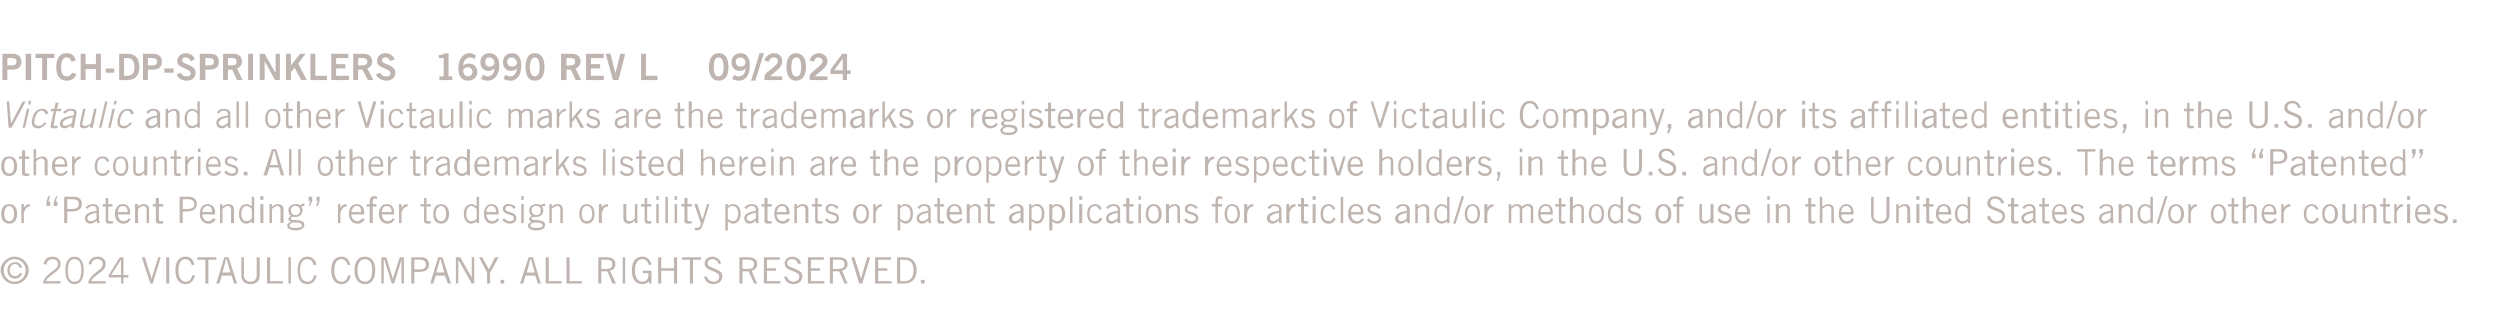
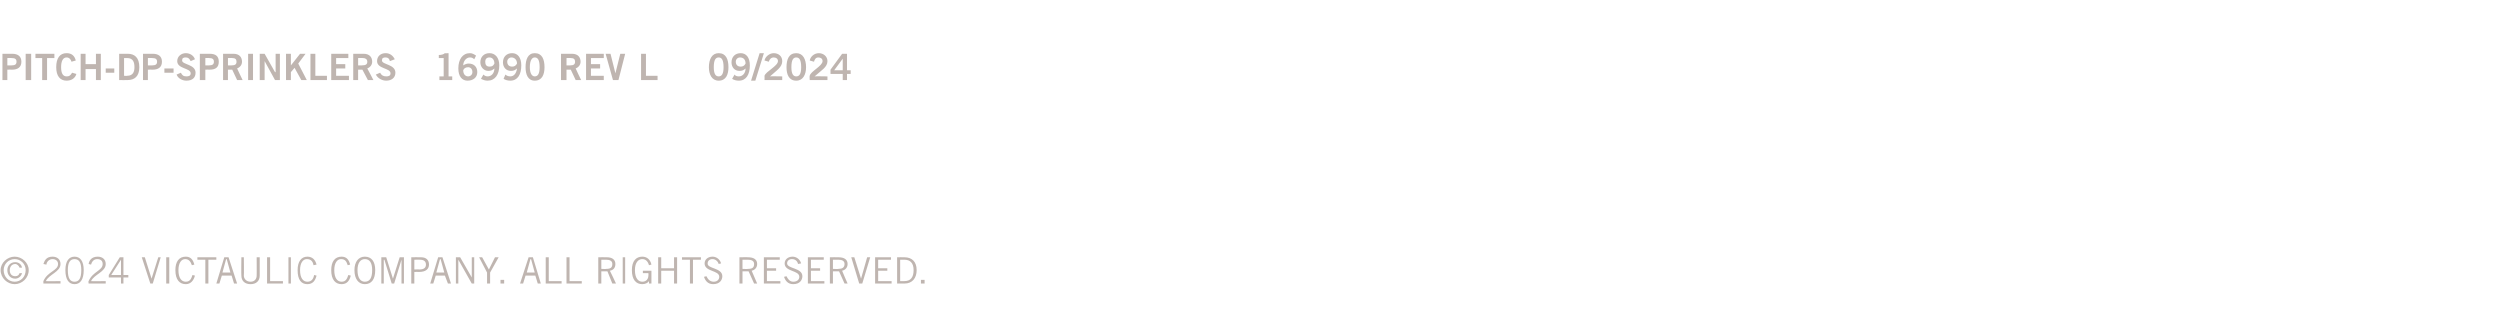
<svg xmlns="http://www.w3.org/2000/svg" version="1.1" width="409.1px" height="50.7px" viewBox="0 -1 409.1 50.7" style="top:-1px">
  <desc>PITCH DP Sprinklers 16990 Rev L 09/2024 Victaulic and all other Victaulic marks are the trademarks or registered trad...</desc>
  <defs />
  <g id="Polygon21002">
    <path d="m3.6 43.7c-.1.5-.6.9-1.1.9c-.8 0-1.3-.6-1.3-1.4c0-.7.5-1.3 1.3-1.3c.5 0 1 .3 1.1.9c0 0-.4 0-.4 0c-.1-.3-.4-.6-.7-.6c-.6 0-.9.5-.9 1c0 .6.3 1 .9 1c.4 0 .6-.2.7-.5c0 0 .4 0 .4 0zm-1.2-2.7c1.2 0 2.3 1 2.3 2.2c0 1.3-1.1 2.3-2.3 2.3c-1.2 0-2.3-1-2.3-2.3c0-1.2 1.1-2.2 2.3-2.2zm0 .4c-1 0-1.8.8-1.8 1.8c0 1.1.8 1.9 1.8 1.9c1 0 1.8-.8 1.8-1.9c0-1-.8-1.8-1.8-1.8zm7.5 4l-2.8 0c0 0-.01-.44 0-.4c.7-1.6 2.4-1.7 2.4-2.8c0-.5-.4-.8-.9-.8c-.6 0-1 .5-1 .9c0 0-.5-.1-.5-.1c.2-.6.5-1.2 1.5-1.2c.7 0 1.3.4 1.3 1.2c0 1.3-1.9 1.7-2.4 2.8c.04.04 2.4 0 2.4 0l0 .4zm2.3-4.4c.9 0 1.5.7 1.5 2.2c0 1.6-.6 2.3-1.5 2.3c-.9 0-1.5-.7-1.5-2.3c0-1.5.6-2.2 1.5-2.2zm0 4.1c.7 0 1.1-.5 1.1-1.9c0-1.3-.4-1.8-1.1-1.8c-.7 0-1.1.5-1.1 1.8c0 1.4.4 1.9 1.1 1.9zm5.1.3l-2.8 0c0 0-.05-.44 0-.4c.7-1.6 2.3-1.7 2.3-2.8c0-.5-.3-.8-.9-.8c-.6 0-.9.5-1 .9c0 0-.4-.1-.4-.1c.1-.6.5-1.2 1.5-1.2c.7 0 1.3.4 1.3 1.2c0 1.3-1.9 1.7-2.4 2.8c.01.04 2.4 0 2.4 0l0 .4zm2.9-1l0 1l-.4 0l0-1l-2 0l0-.4l1.8-2.9l.6 0l0 2.9l.8 0l0 .4l-.8 0zm-2-.4l1.6 0l0-2.5l0 0l-1.6 2.5zm5-2.9l.5 0l1.1 3.5l0 0l1.1-3.5l.4 0l-1.3 4.3l-.4 0l-1.4-4.3zm4.5 0l0 4.3l-.5 0l0-4.3l.5 0zm4.2 3c-.2.8-.7 1.4-1.5 1.4c-1 0-1.7-.7-1.7-2.3c0-1.4.6-2.2 1.7-2.2c.8 0 1.2.5 1.4 1.3c0 0-.4.1-.4.1c-.2-.6-.5-1-1.1-1c-.6 0-1.1.6-1.1 1.8c0 1.3.5 1.9 1.2 1.9c.7 0 .9-.5 1.1-1.1c0 0 .4.1.4.1zm2.2-2.6l0 3.9l-.5 0l0-3.9l-1.3 0l0-.4l3.1 0l0 .4l-1.3 0zm2.3 2.1l1.3 0l-.6-2.2l-.1 0l-.6 2.2zm-1 1.8l1.3-4.3l.7 0l1.4 4.3l-.5 0l-.4-1.3l-1.6 0l-.4 1.3l-.5 0zm4.5-4.3c0 0 .04 3.04 0 3c0 .5.4 1 1.1 1c.7 0 1-.5 1-1c.02.04 0-3 0-3l.5 0c0 0 0 3 0 3c0 .9-.6 1.4-1.5 1.4c-.9 0-1.5-.5-1.5-1.4c-.04 0 0-3 0-3l.4 0zm3.8 4.3l0-4.3l.5 0l0 3.9l2.1 0l0 .4l-2.6 0zm3.9-4.3l0 4.3l-.4 0l0-4.3l.4 0zm4.2 3c-.2.8-.6 1.4-1.5 1.4c-1 0-1.6-.7-1.6-2.3c0-1.4.6-2.2 1.6-2.2c.8 0 1.3.5 1.5 1.3c0 0-.5.1-.5.1c-.1-.6-.4-1-1.1-1c-.6 0-1.1.6-1.1 1.8c0 1.3.5 1.9 1.2 1.9c.7 0 1-.5 1.1-1.1c0 0 .4.1.4.1zm5.6 0c-.2.8-.6 1.4-1.5 1.4c-1 0-1.7-.7-1.7-2.3c0-1.4.6-2.2 1.7-2.2c.8 0 1.2.5 1.4 1.3c0 0-.4.1-.4.1c-.2-.6-.4-1-1.1-1c-.6 0-1.1.6-1.1 1.8c0 1.3.5 1.9 1.2 1.9c.7 0 .9-.5 1.1-1.1c0 0 .4.1.4.1zm2.3 1c.8 0 1.2-.6 1.2-1.9c0-1.2-.4-1.8-1.2-1.8c-.7 0-1.2.6-1.2 1.8c0 1.3.5 1.9 1.2 1.9zm0-4.1c1.1 0 1.7.8 1.7 2.2c0 1.5-.6 2.3-1.7 2.3c-1 0-1.7-.8-1.7-2.3c0-1.4.7-2.2 1.7-2.2zm6 4.4l0-3.9l0 0l-1.2 3.9l-.4 0l-1.2-3.9l-.1 0l0 3.9l-.4 0l0-4.3l.8 0l1.1 3.5l0 0l1.1-3.5l.7 0l0 4.3l-.4 0zm2.1-2.3c0 0 .83-.03.8 0c.8 0 1.1-.3 1.1-.8c0-.5-.3-.8-1-.8c.04-.01-.9 0-.9 0l0 1.6zm-.5 2.3l0-4.3c0 0 1.55-.02 1.6 0c.9 0 1.3.5 1.3 1.2c0 .7-.5 1.2-1.6 1.2c-.01-.02-.8 0-.8 0l0 1.9l-.5 0zm4.1-1.8l1.3 0l-.6-2.2l-.1 0l-.6 2.2zm-1 1.8l1.3-4.3l.7 0l1.4 4.3l-.5 0l-.5-1.3l-1.5 0l-.4 1.3l-.5 0zm4.2 0l0-4.3l.7 0l1.9 3.3l0 0l0-3.3l.4 0l0 4.3l-.4 0l-2.2-3.9l0 0l0 3.9l-.4 0zm5.1-1.8l-1.3-2.5l.5 0l1.1 2l1-2l.6 0l-1.4 2.5l0 1.8l-.5 0l0-1.8zm2.8 1.2l0 .6l-.6 0l0-.6l.6 0zm3.7-1.2l1.3 0l-.6-2.2l-.1 0l-.6 2.2zm-1.1 1.8l1.4-4.3l.7 0l1.3 4.3l-.5 0l-.4-1.3l-1.6 0l-.4 1.3l-.5 0zm4.2 0l0-4.3l.5 0l0 3.9l2.1 0l0 .4l-2.6 0zm3.4 0l0-4.3l.5 0l0 3.9l2 0l0 .4l-2.5 0zm5.7-2.4c0 0 .82.04.8 0c.7 0 1-.2 1-.8c0-.5-.4-.7-1-.7c.01-.01-.8 0-.8 0l0 1.5zm-.5 2.4l0-4.3c0 0 1.36-.02 1.4 0c.9 0 1.4.4 1.4 1.1c0 .6-.3 1-.9 1.1c.05.05 1 2.1 1 2.1l-.6 0l-.8-2l-1 0l0 2l-.5 0zm4.4-4.3l0 4.3l-.4 0l0-4.3l.4 0zm4.3 2.2l0 2.1l-.4 0l0-.4c0 0 .01.02 0 0c-.2.3-.6.5-1.1.5c-1 0-1.7-.7-1.7-2.3c0-1.5.7-2.2 1.7-2.2c.7 0 1.3.4 1.5 1.3c0 0-.4.1-.4.1c-.2-.7-.6-1-1.1-1c-.6 0-1.2.5-1.2 1.8c0 1.4.6 1.9 1.2 1.9c.7 0 1-.5 1-1c.04 0 0-.4 0-.4l-.9 0l0-.4l1.4 0zm4.2-2.2l0 4.3l-.5 0l0-2.1l-2.1 0l0 2.1l-.5 0l0-4.3l.5 0l0 1.8l2.1 0l0-1.8l.5 0zm2.6.4l0 3.9l-.5 0l0-3.9l-1.3 0l0-.4l3.1 0l0 .4l-1.3 0zm4.2.7c-.1-.4-.5-.8-1-.8c-.5 0-.8.3-.8.7c-.1.9 2.4.7 2.4 2.1c0 .6-.4 1.3-1.5 1.3c-.9 0-1.3-.6-1.5-1.2c0 0 .4-.1.4-.1c.2.4.5.9 1.2.9c.6 0 .9-.4.9-.8c0-1.1-2.4-.8-2.4-2.2c0-.6.5-1.1 1.3-1.1c.6 0 1.2.4 1.4 1.1c0 0-.4.1-.4.1zm3.9.8c0 0 .89.04.9 0c.7 0 1-.2 1-.8c0-.5-.4-.7-1-.7c-.01-.01-.9 0-.9 0l0 1.5zm-.5 2.4l0-4.3c0 0 1.44-.02 1.4 0c1 0 1.5.4 1.5 1.1c0 .6-.4 1-.9 1.1c.02.05.9 2.1.9 2.1l-.5 0l-.9-2l-1 0l0 2l-.5 0zm6.6-4.3l0 .4l-2.1 0l0 1.4l1.5 0l0 .4l-1.5 0l0 1.7l2.2 0l0 .4l-2.7 0l0-4.3l2.6 0zm3 1.1c-.1-.4-.4-.8-1-.8c-.5 0-.8.3-.8.7c0 .9 2.5.7 2.5 2.1c0 .6-.4 1.3-1.5 1.3c-.9 0-1.3-.6-1.5-1.2c0 0 .4-.1.4-.1c.2.4.5.9 1.1.9c.7 0 1-.4 1-.8c0-1.1-2.4-.8-2.4-2.2c0-.6.5-1.1 1.3-1.1c.6 0 1.2.4 1.4 1.1c0 0-.5.1-.5.1zm4.2-1.1l0 .4l-2.1 0l0 1.4l1.5 0l0 .4l-1.5 0l0 1.7l2.2 0l0 .4l-2.7 0l0-4.3l2.6 0zm1.5 1.9c0 0 .88.04.9 0c.6 0 1-.2 1-.8c0-.5-.4-.7-1-.7c-.03-.01-.9 0-.9 0l0 1.5zm-.5 2.4l0-4.3c0 0 1.42-.02 1.4 0c1 0 1.5.4 1.5 1.1c0 .6-.4 1-.9 1.1c0 .05.9 2.1.9 2.1l-.5 0l-.9-2l-1 0l0 2l-.5 0zm3.5-4.3l.5 0l1.1 3.5l0 0l1-3.5l.5 0l-1.3 4.3l-.5 0l-1.3-4.3zm6.5 0l0 .4l-2.1 0l0 1.4l1.5 0l0 .4l-1.5 0l0 1.7l2.2 0l0 .4l-2.7 0l0-4.3l2.6 0zm1.5 3.9c0 0 .66 0 .7 0c1 0 1.5-.6 1.5-1.8c0-1.2-.6-1.7-1.5-1.7c-.02-.01-.7 0-.7 0l0 3.5zm-.5-3.9c0 0 1.19-.02 1.2 0c1.2 0 2 .7 2 2.1c0 1.3-.7 2.2-2 2.2c-.03.01-1.2 0-1.2 0l0-4.3zm4.5 3.7l0 .6l-.6 0l0-.6l.6 0z" stroke="none" fill="#bfb5b0" />
  </g>
  <g id="Polygon21001">
-     <path d="m1.5 32.7c-.5 0-.8.5-.8 1.3c0 .8.3 1.2.8 1.2c.5 0 .8-.4.8-1.2c0-.8-.3-1.3-.8-1.3zm0 2.9c-.9 0-1.3-.7-1.3-1.6c0-.9.4-1.6 1.3-1.6c.9 0 1.3.7 1.3 1.6c0 .9-.4 1.6-1.3 1.6zm2-3.2l.4 0l0 .6c0 0 .03.03 0 0c.3-.4.5-.6 1-.6c0 0 0 .4 0 .4c-.5 0-.8.4-1 1c.01 0 0 1.7 0 1.7l-.4 0l0-3.1zm4.1-.4l.3-.9l.3 0l-.3.9l.3 0l0 .7l-.6 0l0-.7zm1.2 0l.4-.9l.2 0l-.3.9l.3 0l0 .7l-.6 0l0-.7zm2.2 1.2c0 0 .83-.01.8 0c.8 0 1.1-.3 1.1-.8c0-.5-.3-.8-1-.8c.04.01-.9 0-.9 0l0 1.6zm-.5 2.3l0-4.3c0 0 1.55 0 1.6 0c.9 0 1.3.5 1.3 1.2c0 .7-.5 1.2-1.6 1.2c-.01 0-.8 0-.8 0l0 1.9l-.5 0zm3.5-2.5c.2-.3.6-.6 1.2-.6c.5 0 1 .2 1 .9c0 0 0 1.6 0 1.6c0 .3.1.5.1.6c.01.03-.4 0-.4 0c0 0-.08-.4-.1-.4c-.2.2-.5.5-1 .5c-.5 0-.9-.3-.9-.9c0-.6.5-1 1.9-1.2c0 0 0-.2 0-.2c0-.4-.3-.6-.6-.6c-.5 0-.8.3-.8.5c0 0-.4-.2-.4-.2zm1.8.8c-1 .2-1.5.5-1.5.9c0 .3.3.5.5.5c.4 0 .8-.2 1-.5c0 0 0-.9 0-.9zm1.5-1.4l0-1l.4 0l0 1l.7 0l0 .4l-.7 0c0 0 .01 2.2 0 2.2c0 .1.1.2.4.2c.1 0 .2 0 .4 0c0 0 0 .3 0 .3c-.1.1-.3.1-.6.1c-.4 0-.6-.1-.6-.5c-.02-.02 0-2.3 0-2.3l-.5 0l0-.4l.5 0zm4.1 2.5c-.2.3-.5.7-1.2.7c-.7 0-1.4-.5-1.4-1.6c0-1 .5-1.6 1.3-1.6c.7 0 1.2.4 1.2 1.4c.01-.03 0 .3 0 .3c0 0-2.02-.04-2 0c0 .6.4 1.1.9 1.1c.4 0 .7-.2.9-.5c0 0 .3.2.3.2zm-.5-1.2c0-.6-.3-1-.8-1c-.5 0-.8.4-.8 1c0 0 1.6 0 1.6 0zm1.7-1.3l0 .4c0 0-.02.03 0 0c.2-.2.5-.4.9-.4c.5 0 .9.2.9.9c0-.04 0 2.2 0 2.2l-.4 0c0 0-.03-2.22 0-2.2c0-.4-.2-.6-.5-.6c-.4 0-.7.3-.9.5c-.04 0 0 2.3 0 2.3l-.5 0l0-3.1l.5 0zm2.9 0l0-1l.5 0l0 1l.7 0l0 .4l-.7 0c0 0-.04 2.2 0 2.2c0 .1.1.2.3.2c.2 0 .3 0 .4 0c0 0 0 .3 0 .3c-.1.1-.3.1-.5.1c-.5 0-.7-.1-.7-.5c.02-.02 0-2.3 0-2.3l-.5 0l0-.4l.5 0zm4.4.8c0 0 .79-.01.8 0c.8 0 1.1-.3 1.1-.8c0-.5-.4-.8-1-.8c0 .01-.9 0-.9 0l0 1.6zm-.5 2.3l0-4.3c0 0 1.51 0 1.5 0c.9 0 1.3.5 1.3 1.2c0 .7-.5 1.2-1.6 1.2c.05 0-.7 0-.7 0l0 1.9l-.5 0zm5.9-.6c-.2.3-.5.7-1.2.7c-.7 0-1.4-.5-1.4-1.6c0-1 .5-1.6 1.3-1.6c.6 0 1.2.4 1.2 1.4c-.04-.03 0 .3 0 .3c0 0-2.07-.04-2.1 0c0 .6.4 1.1 1 1.1c.3 0 .6-.2.8-.5c0 0 .4.2.4.2zm-.6-1.2c0-.6-.2-1-.7-1c-.5 0-.8.4-.9 1c0 0 1.6 0 1.6 0zm1.7-1.3l0 .4c0 0 .03.03 0 0c.3-.2.6-.4 1-.4c.4 0 .9.2.9.9c-.04-.04 0 2.2 0 2.2l-.5 0c0 0 .03-2.22 0-2.2c0-.4-.2-.6-.5-.6c-.3 0-.7.3-.9.5c.02 0 0 2.3 0 2.3l-.4 0l0-3.1l.4 0zm5.2-1.2c0 0-.01 3.65 0 3.6c0 .3 0 .5 0 .7c.01.03-.4 0-.4 0c0 0-.05-.27 0-.3c-.2.2-.5.4-.9.4c-.5 0-1.2-.4-1.2-1.6c0-1.2.7-1.6 1.2-1.6c.3 0 .6.1.8.3c.03 0 .1 0 .1 0l0-1.5l.4 0zm-.4 2c-.3-.3-.6-.5-.8-.5c-.5 0-.9.4-.9 1.3c0 .8.3 1.2.9 1.2c.2 0 .4-.1.8-.4c0 0 0-1.6 0-1.6zm1.4-.8l.5 0l0 3.1l-.5 0l0-3.1zm.5-1.3l0 .6l-.5 0l0-.6l.5 0zm1.4 1.3l0 .4c0 0 .04.03 0 0c.3-.2.6-.4 1-.4c.4 0 .9.2.9.9c-.03-.04 0 2.2 0 2.2l-.5 0c0 0 .04-2.22 0-2.2c0-.4-.2-.6-.5-.6c-.3 0-.7.3-.9.5c.03 0 0 2.3 0 2.3l-.4 0l0-3.1l.4 0zm5.3.3c-.2 0-.4.1-.5.1c.1.1.2.4.2.6c0 .7-.5 1.1-1.1 1.1c-.3 0-.4 0-.6 0c-.1 0-.2.1-.2.2c0 .2.1.3.2.3c1.5 0 2 .2 2 .8c0 .5-.5.9-1.4.9c-.9 0-1.4-.3-1.4-.8c0-.3.2-.4.6-.6c-.3-.1-.4-.3-.4-.5c0-.2.2-.3.4-.5c-.3-.2-.4-.5-.4-.9c0-.6.5-1 1.1-1c.4 0 .6 0 .8.2c.2-.2.5-.3.7-.3c0 0 0 .4 0 .4zm-1.5 2.7c-.7 0-.9.3-.9.5c0 .3.2.4 1 .4c.6 0 1-.1 1-.4c0-.3-.3-.5-1.1-.5zm0-2.7c-.5 0-.7.3-.7.7c0 .5.3.8.8.8c.5 0 .7-.4.7-.7c0-.5-.2-.8-.8-.8zm4-.8l-.3.8l-.3 0l.3-.8l-.2 0l0-.7l.5 0l0 .7zm-1.2 0l-.4.8l-.2 0l.3-.8l-.3 0l0-.7l.6 0l0 .7zm4.2.5l.4 0l0 .6c0 0 .02.03 0 0c.3-.4.5-.6 1-.6c0 0 0 .4 0 .4c-.5 0-.8.4-1 1c.01 0 0 1.7 0 1.7l-.4 0l0-3.1zm4.4 2.5c-.2.3-.5.7-1.2.7c-.7 0-1.4-.5-1.4-1.6c0-1 .5-1.6 1.3-1.6c.6 0 1.2.4 1.2 1.4c-.04-.03 0 .3 0 .3c0 0-2.06-.04-2.1 0c0 .6.4 1.1 1 1.1c.3 0 .6-.2.8-.5c0 0 .4.2.4.2zm-.6-1.2c0-.6-.2-1-.7-1c-.5 0-.8.4-.9 1c0 0 1.6 0 1.6 0zm1.4 1.8l0-2.7l-.5 0l0-.4l.5 0c0 0 .04-.34 0-.3c0-.8.3-1 .8-1c.1 0 .3.1.4.1c0 0 0 .4 0 .4c-.1-.1-.2-.1-.3-.1c-.3 0-.4.1-.4.5c-.03-.04 0 .4 0 .4l.6 0l0 .4l-.6 0l0 2.7l-.5 0zm4.1-.6c-.2.3-.5.7-1.2.7c-.7 0-1.4-.5-1.4-1.6c0-1 .5-1.6 1.3-1.6c.7 0 1.2.4 1.2 1.4c0-.03 0 .3 0 .3c0 0-2.03-.04-2 0c0 .6.4 1.1.9 1.1c.4 0 .7-.2.9-.5c0 0 .3.2.3.2zm-.5-1.2c0-.6-.3-1-.8-1c-.5 0-.8.4-.8 1c0 0 1.6 0 1.6 0zm1.2-1.3l.4 0l0 .6c0 0 .01.03 0 0c.3-.4.5-.6 1-.6c0 0 0 .4 0 .4c-.5 0-.8.4-1 1c0 0 0 1.7 0 1.7l-.4 0l0-3.1zm4.1 0l0-1l.4 0l0 1l.7 0l0 .4l-.7 0c0 0-.01 2.2 0 2.2c0 .1.1.2.3.2c.2 0 .3 0 .4 0c0 0 0 .3 0 .3c-.1.1-.2.1-.5.1c-.4 0-.6-.1-.6-.5c-.04-.02 0-2.3 0-2.3l-.6 0l0-.4l.6 0zm2.8.3c-.5 0-.9.5-.9 1.3c0 .8.4 1.2.9 1.2c.5 0 .8-.4.8-1.2c0-.8-.3-1.3-.8-1.3zm0 2.9c-.9 0-1.3-.7-1.3-1.6c0-.9.4-1.6 1.3-1.6c.8 0 1.3.7 1.3 1.6c0 .9-.5 1.6-1.3 1.6zm6.2-4.4c0 0-.01 3.65 0 3.6c0 .3 0 .5 0 .7c.01.03-.4 0-.4 0c0 0-.04-.27 0-.3c-.2.2-.5.4-.9.4c-.5 0-1.2-.4-1.2-1.6c0-1.2.7-1.6 1.2-1.6c.3 0 .6.1.8.3c.03 0 .1 0 .1 0l0-1.5l.4 0zm-.4 2c-.3-.3-.6-.5-.8-.5c-.5 0-.9.4-.9 1.3c0 .8.3 1.2.9 1.2c.2 0 .5-.1.8-.4c0 0 0-1.6 0-1.6zm3.7 1.7c-.2.3-.5.7-1.2.7c-.7 0-1.3-.5-1.3-1.6c0-1 .5-1.6 1.2-1.6c.7 0 1.2.4 1.2 1.4c.02-.03 0 .3 0 .3c0 0-2.01-.04-2 0c0 .6.4 1.1.9 1.1c.4 0 .7-.2.9-.5c0 0 .3.2.3.2zm-.5-1.2c0-.6-.3-1-.8-1c-.5 0-.8.4-.8 1c0 0 1.6 0 1.6 0zm1.3 1c.2.3.5.5.9.5c.5 0 .7-.2.7-.5c0-.8-1.8-.4-1.8-1.5c0-.5.4-.9 1-.8c.4 0 .9.2 1.1.5c0 0-.3.3-.3.3c-.2-.3-.5-.5-.8-.5c-.4 0-.6.2-.6.5c0 .7 1.8.3 1.8 1.5c0 .6-.5.9-1.1.9c-.4 0-.9-.2-1.2-.6c0 0 .3-.3.3-.3zm2.8-2.3l.4 0l0 3.1l-.4 0l0-3.1zm.4-1.3l0 .6l-.4 0l0-.6l.4 0zm3.5 1.6c-.2 0-.4.1-.5.1c.1.1.2.4.2.6c0 .7-.5 1.1-1.1 1.1c-.3 0-.4 0-.6 0c-.1 0-.2.1-.2.2c0 .2.1.3.3.3c1.4 0 1.9.2 1.9.8c0 .5-.4.9-1.4.9c-.9 0-1.4-.3-1.4-.8c0-.3.2-.4.6-.6c-.3-.1-.4-.3-.4-.5c0-.2.2-.3.4-.5c-.3-.2-.4-.5-.4-.9c0-.6.5-1 1.2-1c.3 0 .5 0 .7.2c.2-.2.5-.3.7-.3c0 0 0 .4 0 .4zm-1.5 2.7c-.7 0-.9.3-.9.5c0 .3.2.4 1.1.4c.5 0 .9-.1.9-.4c0-.3-.3-.5-1.1-.5zm0-2.7c-.5 0-.7.3-.7.7c0 .5.3.8.8.8c.5 0 .7-.4.7-.7c0-.5-.2-.8-.8-.8zm2.6-.3l0 .4c0 0 0 .03 0 0c.2-.2.6-.4.9-.4c.5 0 .9.2.9.9c.02-.04 0 2.2 0 2.2l-.4 0c0 0-.01-2.22 0-2.2c0-.4-.2-.6-.5-.6c-.3 0-.7.3-.9.5c-.02 0 0 2.3 0 2.3l-.4 0l0-3.1l.4 0zm5.7.3c-.5 0-.8.5-.8 1.3c0 .8.3 1.2.8 1.2c.6 0 .9-.4.9-1.2c0-.8-.3-1.3-.9-1.3zm0 2.9c-.8 0-1.2-.7-1.2-1.6c0-.9.4-1.6 1.2-1.6c.9 0 1.3.7 1.3 1.6c0 .9-.4 1.6-1.3 1.6zm2-3.2l.5 0l0 .6c0 0-.03.03 0 0c.2-.4.5-.6 1-.6c0 0 0 .4 0 .4c-.6 0-.8.4-1 1c-.04 0 0 1.7 0 1.7l-.5 0l0-3.1zm5.9 3.1l0-.4c0 0-.04.01 0 0c-.3.3-.6.5-1 .5c-.4 0-.9-.2-.9-.9c.04-.02 0-2.3 0-2.3l.5 0c0 0-.03 2.27 0 2.3c0 .4.2.5.5.5c.3 0 .7-.2.9-.5c-.03.05 0-2.3 0-2.3l.4 0l0 3.1l-.4 0zm1.6-3.1l0-1l.4 0l0 1l.7 0l0 .4l-.7 0c0 0-.01 2.2 0 2.2c0 .1.1.2.3.2c.2 0 .3 0 .4 0c0 0 0 .3 0 .3c0 .1-.2.1-.5.1c-.4 0-.6-.1-.6-.5c-.04-.02 0-2.3 0-2.3l-.6 0l0-.4l.6 0zm1.9 0l.4 0l0 3.1l-.4 0l0-3.1zm.4-1.3l0 .6l-.4 0l0-.6l.4 0zm1.5.1l0 4.3l-.4 0l0-4.3l.4 0zm1.1 1.2l.4 0l0 3.1l-.4 0l0-3.1zm.4-1.3l0 .6l-.4 0l0-.6l.4 0zm1.2 1.3l0-1l.5 0l0 1l.7 0l0 .4l-.7 0c0 0-.03 2.2 0 2.2c0 .1.1.2.3.2c.2 0 .3 0 .4 0c0 0 0 .3 0 .3c-.1.1-.2.1-.5.1c-.5 0-.7-.1-.7-.5c.04-.02 0-2.3 0-2.3l-.5 0l0-.4l.5 0zm4.1 0c0 0-1.05 3.41-1.1 3.4c-.2.7-.6.9-1 .9c-.1 0-.2 0-.3-.1c0 0 0-.3 0-.3c0 0 .1 0 .2 0c.3 0 .7 0 .8-.7c.03-.03-1.1-3.2-1.1-3.2l.5 0l.8 2.4l.1 0l.7-2.4l.4 0zm2.6 4.3l0-4.3l.4 0l0 .4c0 0 0-.02 0 0c.2-.3.5-.4.8-.4c.6 0 1.3.3 1.3 1.6c0 1.2-.7 1.6-1.3 1.6c-.3 0-.5-.2-.8-.4c.02.04 0 0 0 0l0 1.5l-.4 0zm.4-1.9c.2.2.5.4.8.4c.5 0 .9-.3.9-1.3c0-.7-.4-1.2-.9-1.2c-.3 0-.5.1-.8.4c0 0 0 1.7 0 1.7zm2.7-1.8c.2-.3.6-.6 1.2-.6c.5 0 1.1.2 1.1.9c0 0 0 1.6 0 1.6c0 .3 0 .5.1.6c-.03.03-.5 0-.5 0c0 0-.02-.4 0-.4c-.2.2-.6.5-1.1.5c-.4 0-.8-.3-.8-.9c0-.6.5-1 1.9-1.2c0 0 0-.2 0-.2c0-.4-.3-.6-.7-.6c-.5 0-.7.3-.8.5c0 0-.4-.2-.4-.2zm1.9.8c-1 .2-1.5.5-1.5.9c0 .3.3.5.5.5c.3 0 .7-.2 1-.5c0 0 0-.9 0-.9zm1.4-1.4l0-1l.5 0l0 1l.7 0l0 .4l-.7 0c0 0-.03 2.2 0 2.2c0 .1.1.2.3.2c.2 0 .3 0 .4 0c0 0 0 .3 0 .3c-.1.1-.2.1-.5.1c-.5 0-.7-.1-.7-.5c.04-.02 0-2.3 0-2.3l-.5 0l0-.4l.5 0zm4.2 2.5c-.2.3-.5.7-1.2.7c-.7 0-1.4-.5-1.4-1.6c0-1 .5-1.6 1.3-1.6c.6 0 1.2.4 1.2 1.4c-.04-.03 0 .3 0 .3c0 0-2.06-.04-2.1 0c0 .6.4 1.1 1 1.1c.3 0 .6-.2.8-.5c0 0 .4.2.4.2zm-.6-1.2c0-.6-.2-1-.7-1c-.5 0-.8.4-.9 1c0 0 1.6 0 1.6 0zm1.7-1.3l0 .4c0 0 .03.03 0 0c.3-.2.6-.4 1-.4c.4 0 .9.2.9.9c-.04-.04 0 2.2 0 2.2l-.5 0c0 0 .03-2.22 0-2.2c0-.4-.2-.6-.5-.6c-.3 0-.7.3-.9.5c.02 0 0 2.3 0 2.3l-.4 0l0-3.1l.4 0zm3 0l0-1l.4 0l0 1l.7 0l0 .4l-.7 0c0 0 .01 2.2 0 2.2c0 .1.1.2.4.2c.1 0 .2 0 .4 0c0 0 0 .3 0 .3c-.1.1-.3.1-.6.1c-.4 0-.6-.1-.6-.5c-.02-.02 0-2.3 0-2.3l-.5 0l0-.4l.5 0zm1.9 2.3c.2.3.5.5.9.5c.5 0 .7-.2.7-.5c0-.8-1.8-.4-1.8-1.5c0-.5.4-.9 1-.8c.4 0 .9.2 1.1.5c0 0-.3.3-.3.3c-.2-.3-.5-.5-.8-.5c-.4 0-.6.2-.6.5c0 .7 1.8.3 1.8 1.5c0 .6-.5.9-1.1.9c-.4 0-.9-.2-1.2-.6c0 0 .3-.3.3-.3zm5.6-2c-.5 0-.8.5-.8 1.3c0 .8.3 1.2.8 1.2c.5 0 .9-.4.9-1.2c0-.8-.4-1.3-.9-1.3zm0 2.9c-.8 0-1.3-.7-1.3-1.6c0-.9.5-1.6 1.3-1.6c.9 0 1.3.7 1.3 1.6c0 .9-.4 1.6-1.3 1.6zm2-3.2l.4 0l0 .6c0 0 .03.03 0 0c.3-.4.5-.6 1-.6c0 0 0 .4 0 .4c-.5 0-.8.4-1 1c.02 0 0 1.7 0 1.7l-.4 0l0-3.1zm4 4.3l0-4.3l.4 0l0 .4c0 0 .03-.02 0 0c.2-.3.5-.4.8-.4c.6 0 1.3.3 1.3 1.6c0 1.2-.7 1.6-1.2 1.6c-.3 0-.6-.2-.9-.4c.05.04 0 0 0 0l0 1.5l-.4 0zm.4-1.9c.3.2.5.4.8.4c.5 0 .9-.3.9-1.3c0-.7-.4-1.2-.9-1.2c-.3 0-.5.1-.8.4c0 0 0 1.7 0 1.7zm2.8-1.8c.2-.3.6-.6 1.1-.6c.6 0 1.1.2 1.1.9c0 0 0 1.6 0 1.6c0 .3.1.5.1.6c0 .03-.4 0-.4 0c0 0-.1-.4-.1-.4c-.2.2-.6.5-1 .5c-.5 0-.9-.3-.9-.9c0-.6.5-1 1.9-1.2c0 0 0-.2 0-.2c0-.4-.3-.6-.7-.6c-.4 0-.7.3-.7.5c0 0-.4-.2-.4-.2zm1.8.8c-1 .2-1.5.5-1.5.9c0 .3.3.5.5.5c.3 0 .7-.2 1-.5c0 0 0-.9 0-.9zm1.5-1.4l0-1l.4 0l0 1l.7 0l0 .4l-.7 0c0 0 0 2.2 0 2.2c0 .1.1.2.4.2c.1 0 .2 0 .3 0c0 0 0 .3 0 .3c0 .1-.2.1-.5.1c-.4 0-.6-.1-.6-.5c-.03-.02 0-2.3 0-2.3l-.5 0l0-.4l.5 0zm4.1 2.5c-.2.3-.5.7-1.2.7c-.7 0-1.4-.5-1.4-1.6c0-1 .5-1.6 1.3-1.6c.7 0 1.2.4 1.2 1.4c-.01-.03 0 .3 0 .3c0 0-2.04-.04-2 0c0 .6.4 1.1.9 1.1c.4 0 .7-.2.9-.5c0 0 .3.2.3.2zm-.5-1.2c0-.6-.3-1-.8-1c-.5 0-.8.4-.8 1c0 0 1.6 0 1.6 0zm1.7-1.3l0 .4c0 0-.04.03 0 0c.2-.2.5-.4.9-.4c.5 0 .9.2.9.9c-.01-.04 0 2.2 0 2.2l-.4 0c0 0-.04-2.22 0-2.2c0-.4-.2-.6-.6-.6c-.3 0-.7.3-.8.5c-.05 0 0 2.3 0 2.3l-.5 0l0-3.1l.5 0zm2.9 0l0-1l.4 0l0 1l.8 0l0 .4l-.8 0c0 0 .04 2.2 0 2.2c0 .1.1.2.4.2c.1 0 .3 0 .4 0c0 0 0 .3 0 .3c-.1.1-.3.1-.5.1c-.5 0-.7-.1-.7-.5c.01-.02 0-2.3 0-2.3l-.5 0l0-.4l.5 0zm3.6.6c.2-.3.6-.6 1.2-.6c.5 0 1.1.2 1.1.9c0 0 0 1.6 0 1.6c0 .3 0 .5 0 .6c.05.03-.4 0-.4 0c0 0-.04-.4 0-.4c-.3.2-.6.5-1.1.5c-.5 0-.9-.3-.9-.9c0-.6.6-1 1.9-1.2c0 0 0-.2 0-.2c0-.4-.2-.6-.6-.6c-.5 0-.7.3-.8.5c0 0-.4-.2-.4-.2zm1.8.8c-.9.2-1.4.5-1.4.9c0 .3.2.5.5.5c.3 0 .7-.2.9-.5c0 0 0-.9 0-.9zm1.4 2.9l0-4.3l.4 0l0 .4c0 0 .04-.02 0 0c.2-.3.6-.4.9-.4c.5 0 1.2.3 1.2 1.6c0 1.2-.7 1.6-1.2 1.6c-.3 0-.6-.2-.8-.4c-.05.04-.1 0-.1 0l0 1.5l-.4 0zm.4-1.9c.3.2.6.4.8.4c.5 0 .9-.3.9-1.3c0-.7-.3-1.2-.9-1.2c-.3 0-.5.1-.8.4c0 0 0 1.7 0 1.7zm2.9 1.9l0-4.3l.5 0l0 .4c0 0-.03-.02 0 0c.1-.3.5-.4.8-.4c.5 0 1.3.3 1.3 1.6c0 1.2-.8 1.6-1.3 1.6c-.3 0-.6-.2-.8-.4c-.01.04 0 0 0 0l0 1.5l-.5 0zm.5-1.9c.2.2.5.4.7.4c.6 0 .9-.3.9-1.3c0-.7-.3-1.2-.9-1.2c-.2 0-.4.1-.7.4c0 0 0 1.7 0 1.7zm3.3-3.6l0 4.3l-.4 0l0-4.3l.4 0zm1.1 1.2l.5 0l0 3.1l-.5 0l0-3.1zm.5-1.3l0 .6l-.5 0l0-.6l.5 0zm2.8 2.2c-.1-.3-.4-.6-.7-.6c-.6 0-.9.5-.9 1.3c0 .8.3 1.2.9 1.2c.4 0 .6-.1.8-.6c0 0 .4.2.4.2c-.3.5-.6.8-1.2.8c-.8 0-1.3-.6-1.3-1.6c0-1 .5-1.6 1.3-1.6c.6 0 .9.3 1.1.8c0 0-.4.1-.4.1zm1.1-.3c.2-.3.6-.6 1.2-.6c.5 0 1.1.2 1.1.9c0 0 0 1.6 0 1.6c0 .3 0 .5.1.6c-.03.03-.5 0-.5 0c0 0-.02-.4 0-.4c-.2.2-.6.5-1.1.5c-.4 0-.8-.3-.8-.9c0-.6.5-1 1.9-1.2c0 0 0-.2 0-.2c0-.4-.3-.6-.7-.6c-.5 0-.7.3-.8.5c0 0-.4-.2-.4-.2zm1.9.8c-1 .2-1.5.5-1.5.9c0 .3.3.5.5.5c.3 0 .7-.2 1-.5c0 0 0-.9 0-.9zm1.4-1.4l0-1l.5 0l0 1l.7 0l0 .4l-.7 0c0 0-.02 2.2 0 2.2c0 .1.1.2.3.2c.2 0 .3 0 .4 0c0 0 0 .3 0 .3c-.1.1-.2.1-.5.1c-.5 0-.7-.1-.7-.5c.04-.02 0-2.3 0-2.3l-.5 0l0-.4l.5 0zm2 0l.4 0l0 3.1l-.4 0l0-3.1zm.4-1.3l0 .6l-.4 0l0-.6l.4 0zm2.1 1.6c-.5 0-.9.5-.9 1.3c0 .8.4 1.2.9 1.2c.5 0 .8-.4.8-1.2c0-.8-.3-1.3-.8-1.3zm0 2.9c-.9 0-1.3-.7-1.3-1.6c0-.9.4-1.6 1.3-1.6c.8 0 1.3.7 1.3 1.6c0 .9-.5 1.6-1.3 1.6zm2.5-3.2l0 .4c0 0-.03.03 0 0c.2-.2.5-.4.9-.4c.5 0 .9.2.9.9c0-.04 0 2.2 0 2.2l-.4 0c0 0-.04-2.22 0-2.2c0-.4-.2-.6-.5-.6c-.4 0-.7.3-.9.5c-.04 0 0 2.3 0 2.3l-.5 0l0-3.1l.5 0zm2.8 2.3c.2.3.5.5.9.5c.5 0 .7-.2.7-.5c0-.8-1.9-.4-1.8-1.5c0-.5.4-.9 1-.8c.4 0 .8.2 1.1.5c0 0-.3.3-.3.3c-.3-.3-.5-.5-.8-.5c-.4 0-.6.2-.6.5c0 .7 1.8.3 1.8 1.5c0 .6-.5.9-1.1.9c-.5 0-1-.2-1.2-.6c0 0 .3-.3.3-.3zm4.8.8l0-2.7l-.6 0l0-.4l.6 0c0 0-.03-.34 0-.3c0-.8.2-1 .7-1c.2 0 .3.1.4.1c0 0 0 .4 0 .4c-.1-.1-.2-.1-.3-.1c-.3 0-.4.1-.4.5c0-.04 0 .4 0 .4l.7 0l0 .4l-.7 0l0 2.7l-.4 0zm2.7-2.8c-.5 0-.8.5-.8 1.3c0 .8.3 1.2.8 1.2c.6 0 .9-.4.9-1.2c0-.8-.3-1.3-.9-1.3zm0 2.9c-.8 0-1.2-.7-1.2-1.6c0-.9.4-1.6 1.2-1.6c.9 0 1.3.7 1.3 1.6c0 .9-.4 1.6-1.3 1.6zm2-3.2l.5 0l0 .6c0 0-.03.03 0 0c.2-.4.5-.6 1-.6c0 0 0 .4 0 .4c-.6 0-.8.4-1 1c-.05 0 0 1.7 0 1.7l-.5 0l0-3.1zm3.8.6c.2-.3.6-.6 1.2-.6c.5 0 1.1.2 1.1.9c0 0 0 1.6 0 1.6c0 .3 0 .5.1.6c-.04.03-.5 0-.5 0c0 0-.04-.4 0-.4c-.3.2-.6.5-1.1.5c-.4 0-.9-.3-.9-.9c0-.6.6-1 2-1.2c0 0 0-.2 0-.2c0-.4-.3-.6-.7-.6c-.5 0-.7.3-.8.5c0 0-.4-.2-.4-.2zm1.9.8c-1 .2-1.5.5-1.5.9c0 .3.3.5.5.5c.3 0 .7-.2 1-.5c0 0 0-.9 0-.9zm1.2-1.4l.5 0l0 .6c0 0-.01.03 0 0c.2-.4.5-.6 1-.6c0 0 0 .4 0 .4c-.5 0-.8.4-1 1c-.02 0 0 1.7 0 1.7l-.5 0l0-3.1zm2.4 0l0-1l.5 0l0 1l.7 0l0 .4l-.7 0c0 0-.04 2.2 0 2.2c0 .1.1.2.3.2c.2 0 .3 0 .4 0c0 0 0 .3 0 .3c-.1.1-.3.1-.5.1c-.5 0-.7-.1-.7-.5c.03-.02 0-2.3 0-2.3l-.5 0l0-.4l.5 0zm1.9 0l.5 0l0 3.1l-.5 0l0-3.1zm.5-1.3l0 .6l-.5 0l0-.6l.5 0zm2.8 2.2c-.1-.3-.3-.6-.7-.6c-.5 0-.9.5-.9 1.3c0 .8.4 1.2.9 1.2c.4 0 .6-.1.8-.6c0 0 .4.2.4.2c-.3.5-.6.8-1.2.8c-.8 0-1.3-.6-1.3-1.6c0-1 .5-1.6 1.3-1.6c.6 0 .9.3 1.1.8c0 0-.4.1-.4.1zm1.7-2.1l0 4.3l-.4 0l0-4.3l.4 0zm3.4 3.7c-.2.3-.5.7-1.2.7c-.7 0-1.4-.5-1.4-1.6c0-1 .5-1.6 1.3-1.6c.7 0 1.2.4 1.2 1.4c-.01-.03 0 .3 0 .3c0 0-2.04-.04-2 0c0 .6.4 1.1.9 1.1c.4 0 .7-.2.9-.5c0 0 .3.2.3.2zm-.5-1.2c0-.6-.3-1-.8-1c-.5 0-.8.4-.8 1c0 0 1.6 0 1.6 0zm1.3 1c.2.3.5.5.9.5c.5 0 .7-.2.7-.5c0-.8-1.9-.4-1.8-1.5c0-.5.4-.9 1-.8c.4 0 .9.2 1.1.5c0 0-.3.3-.3.3c-.3-.3-.5-.5-.8-.5c-.4 0-.6.2-.6.5c0 .7 1.8.3 1.8 1.5c0 .6-.5.9-1.1.9c-.5 0-.9-.2-1.2-.6c0 0 .3-.3.3-.3zm4.4-1.7c.2-.3.6-.6 1.2-.6c.5 0 1.1.2 1.1.9c0 0 0 1.6 0 1.6c0 .3 0 .5 0 .6c.05.03-.4 0-.4 0c0 0-.04-.4 0-.4c-.3.2-.6.5-1.1.5c-.5 0-.9-.3-.9-.9c0-.6.6-1 1.9-1.2c0 0 0-.2 0-.2c0-.4-.2-.6-.6-.6c-.5 0-.7.3-.8.5c0 0-.4-.2-.4-.2zm1.8.8c-.9.2-1.4.5-1.4.9c0 .3.2.5.5.5c.3 0 .7-.2.9-.5c0 0 0-.9 0-.9zm1.8-1.4l0 .4c0 0 .04.03 0 0c.3-.2.6-.4 1-.4c.4 0 .9.2.9.9c-.03-.04 0 2.2 0 2.2l-.5 0c0 0 .04-2.22 0-2.2c0-.4-.2-.6-.5-.6c-.3 0-.7.3-.9.5c.03 0 0 2.3 0 2.3l-.4 0l0-3.1l.4 0zm5.2-1.2c0 0 0 3.65 0 3.6c0 .3 0 .5 0 .7c.02.03-.4 0-.4 0c0 0-.04-.27 0-.3c-.2.2-.5.4-.9.4c-.5 0-1.2-.4-1.2-1.6c0-1.2.7-1.6 1.2-1.6c.3 0 .6.1.8.3c.04 0 .1 0 .1 0l0-1.5l.4 0zm-.4 2c-.3-.3-.6-.5-.8-.5c-.5 0-.9.4-.9 1.3c0 .8.3 1.2.9 1.2c.3 0 .5-.1.8-.4c0 0 0-1.6 0-1.6zm2.8-2.1l-1.4 4.5l-.4 0l1.4-4.5l.4 0zm1.4 1.6c-.6 0-.9.5-.9 1.3c0 .8.3 1.2.9 1.2c.5 0 .8-.4.8-1.2c0-.8-.3-1.3-.8-1.3zm0 2.9c-.9 0-1.3-.7-1.3-1.6c0-.9.4-1.6 1.3-1.6c.8 0 1.2.7 1.2 1.6c0 .9-.4 1.6-1.2 1.6zm1.9-3.2l.5 0l0 .6c0 0-.02.03 0 0c.2-.4.5-.6 1-.6c0 0 0 .4 0 .4c-.5 0-.8.4-1 1c-.03 0 0 1.7 0 1.7l-.5 0l0-3.1zm4 3.1l0-3.1l.4 0l0 .4c0 0 .05 0 .1 0c.2-.3.6-.4.9-.4c.4 0 .6.2.8.4c.2-.3.6-.4.9-.4c.5 0 .9.1.9.9c.01 0 0 2.2 0 2.2l-.4 0c0 0-.03-2.2 0-2.2c0-.4-.2-.6-.5-.6c-.4 0-.6.3-.9.5c.02 0 0 2.3 0 2.3l-.4 0c0 0-.01-2.2 0-2.2c0-.4-.2-.6-.5-.6c-.4 0-.6.3-.9.5c.03 0 0 2.3 0 2.3l-.4 0zm7.3-.6c-.2.3-.5.7-1.2.7c-.7 0-1.3-.5-1.3-1.6c0-1 .5-1.6 1.2-1.6c.7 0 1.2.4 1.2 1.4c.03-.03 0 .3 0 .3c0 0-2-.04-2 0c0 .6.4 1.1.9 1.1c.4 0 .7-.2.9-.5c0 0 .3.2.3.2zm-.5-1.2c0-.6-.3-1-.7-1c-.6 0-.9.4-.9 1c0 0 1.6 0 1.6 0zm1.4-1.3l0-1l.4 0l0 1l.7 0l0 .4l-.7 0c0 0-.01 2.2 0 2.2c0 .1.1.2.3.2c.2 0 .3 0 .4 0c0 0 0 .3 0 .3c-.1.1-.2.1-.5.1c-.4 0-.6-.1-.6-.5c-.05-.02 0-2.3 0-2.3l-.6 0l0-.4l.6 0zm2.3-1.2l0 1.6c0 0-.03.03 0 0c.2-.2.5-.4.9-.4c.5 0 .9.2.9.9c-.01-.04 0 2.2 0 2.2l-.4 0c0 0-.04-2.22 0-2.2c0-.4-.2-.6-.6-.6c-.3 0-.6.3-.8.5c-.05 0 0 2.3 0 2.3l-.5 0l0-4.3l.5 0zm3.8 1.5c-.5 0-.8.5-.8 1.3c0 .8.3 1.2.8 1.2c.6 0 .9-.4.9-1.2c0-.8-.3-1.3-.9-1.3zm0 2.9c-.8 0-1.2-.7-1.2-1.6c0-.9.4-1.6 1.2-1.6c.9 0 1.3.7 1.3 1.6c0 .9-.4 1.6-1.3 1.6zm4.4-4.4c0 0 .01 3.65 0 3.6c0 .3 0 .5 0 .7c.04.03-.4 0-.4 0c0 0-.02-.27 0-.3c-.2.2-.5.4-.8.4c-.6 0-1.3-.4-1.3-1.6c0-1.2.7-1.6 1.2-1.6c.3 0 .6.1.9.3c-.04 0 0 0 0 0l0-1.5l.4 0zm-.4 2c-.3-.3-.5-.5-.8-.5c-.5 0-.9.4-.9 1.3c0 .8.4 1.2.9 1.2c.3 0 .5-.1.8-.4c0 0 0-1.6 0-1.6zm1.4 1.5c.2.3.5.5.9.5c.5 0 .7-.2.7-.5c0-.8-1.9-.4-1.8-1.5c0-.5.4-.9 1-.8c.4 0 .9.2 1.1.5c0 0-.3.3-.3.3c-.3-.3-.5-.5-.8-.5c-.4 0-.6.2-.6.5c0 .7 1.8.3 1.8 1.5c0 .6-.5.9-1.1.9c-.5 0-.9-.2-1.2-.6c0 0 .3-.3.3-.3zm5.6-2c-.5 0-.8.5-.8 1.3c0 .8.3 1.2.8 1.2c.5 0 .8-.4.8-1.2c0-.8-.3-1.3-.8-1.3zm0 2.9c-.9 0-1.3-.7-1.3-1.6c0-.9.4-1.6 1.3-1.6c.9 0 1.3.7 1.3 1.6c0 .9-.4 1.6-1.3 1.6zm2.2-.1l0-2.7l-.6 0l0-.4l.6 0c0 0-.03-.34 0-.3c0-.8.2-1 .7-1c.2 0 .3.1.4.1c0 0 0 .4 0 .4c-.1-.1-.2-.1-.3-.1c-.3 0-.4.1-.4.5c.01-.04 0 .4 0 .4l.7 0l0 .4l-.7 0l0 2.7l-.4 0zm5.5 0l0-.4c0 0 .03.01 0 0c-.2.3-.5.5-.9.5c-.5 0-.9-.2-.9-.9c.01-.02 0-2.3 0-2.3l.4 0c0 0 .04 2.27 0 2.3c0 .4.2.5.6.5c.3 0 .6-.2.8-.5c.04.05 0-2.3 0-2.3l.5 0l0 3.1l-.5 0zm1.5-.8c.2.3.5.5.9.5c.5 0 .7-.2.7-.5c0-.8-1.9-.4-1.9-1.5c.1-.5.5-.9 1.1-.8c.4 0 .8.2 1 .5c0 0-.3.3-.3.3c-.2-.3-.4-.5-.8-.5c-.3 0-.5.2-.5.5c0 .7 1.8.3 1.8 1.5c0 .6-.5.9-1.1.9c-.5 0-1-.2-1.2-.6c0 0 .3-.3.3-.3zm5 .2c-.2.3-.4.7-1.2.7c-.6 0-1.3-.5-1.3-1.6c0-1 .5-1.6 1.3-1.6c.6 0 1.2.4 1.2 1.4c-.05-.03 0 .3 0 .3c0 0-2.08-.04-2.1 0c0 .6.4 1.1.9 1.1c.4 0 .7-.2.9-.5c0 0 .3.2.3.2zm-.5-1.2c0-.6-.3-1-.7-1c-.5 0-.8.4-.9 1c0 0 1.6 0 1.6 0zm3.3-1.3l.4 0l0 3.1l-.4 0l0-3.1zm.4-1.3l0 .6l-.4 0l0-.6l.4 0zm1.5 1.3l0 .4c0 0-.02.03 0 0c.2-.2.5-.4.9-.4c.5 0 .9.2.9.9c0-.04 0 2.2 0 2.2l-.4 0c0 0-.03-2.22 0-2.2c0-.4-.2-.6-.5-.6c-.4 0-.7.3-.9.5c-.03 0 0 2.3 0 2.3l-.5 0l0-3.1l.5 0zm4.8 0l0-1l.5 0l0 1l.7 0l0 .4l-.7 0c0 0-.02 2.2 0 2.2c0 .1.1.2.3.2c.2 0 .3 0 .4 0c0 0 0 .3 0 .3c-.1.1-.2.1-.5.1c-.5 0-.7-.1-.7-.5c.05-.02 0-2.3 0-2.3l-.5 0l0-.4l.5 0zm2.3-1.2l0 1.6c0 0 .06.03.1 0c.2-.2.5-.4.9-.4c.4 0 .9.2.9.9c-.02-.04 0 2.2 0 2.2l-.4 0c0 0-.05-2.22 0-2.2c0-.4-.2-.6-.6-.6c-.3 0-.7.3-.9.5c.05 0 0 2.3 0 2.3l-.4 0l0-4.3l.4 0zm5.2 3.7c-.2.3-.5.7-1.2.7c-.7 0-1.3-.5-1.3-1.6c0-1 .5-1.6 1.2-1.6c.7 0 1.2.4 1.2 1.4c.02-.03 0 .3 0 .3c0 0-2.01-.04-2 0c0 .6.4 1.1.9 1.1c.4 0 .7-.2.9-.5c0 0 .3.2.3.2zm-.5-1.2c0-.6-.3-1-.8-1c-.5 0-.8.4-.8 1c0 0 1.6 0 1.6 0zm3.7-2.5c0 0 .04 3.06 0 3.1c0 .5.4.9 1.1.9c.7 0 1-.4 1-.9c.02-.04 0-3.1 0-3.1l.5 0c0 0 0 3.02 0 3c0 .9-.6 1.4-1.5 1.4c-.9 0-1.5-.5-1.5-1.4c-.04.02 0-3 0-3l.4 0zm4.1 1.2l0 .4c0 0 .05.03.1 0c.2-.2.5-.4.9-.4c.4 0 .9.2.9.9c-.02-.04 0 2.2 0 2.2l-.5 0c0 0 .05-2.22 0-2.2c0-.4-.2-.6-.5-.6c-.3 0-.7.3-.9.5c.04 0 0 2.3 0 2.3l-.4 0l0-3.1l.4 0zm2.9 0l.5 0l0 3.1l-.5 0l0-3.1zm.5-1.3l0 .6l-.5 0l0-.6l.5 0zm1.1 1.3l0-1l.5 0l0 1l.7 0l0 .4l-.7 0c0 0-.02 2.2 0 2.2c0 .1.1.2.3.2c.2 0 .3 0 .4 0c0 0 0 .3 0 .3c-.1.1-.2.1-.5.1c-.5 0-.7-.1-.7-.5c.05-.02 0-2.3 0-2.3l-.5 0l0-.4l.5 0zm4.2 2.5c-.2.3-.5.7-1.2.7c-.7 0-1.4-.5-1.4-1.6c0-1 .5-1.6 1.3-1.6c.6 0 1.2.4 1.2 1.4c-.03-.03 0 .3 0 .3c0 0-2.05-.04-2.1 0c0 .6.5 1.1 1 1.1c.4 0 .7-.2.8-.5c0 0 .4.2.4.2zm-.6-1.2c0-.6-.2-1-.7-1c-.5 0-.8.4-.8 1c0 0 1.5 0 1.5 0zm3.6-2.5c0 0 .02 3.65 0 3.6c0 .3 0 .5 0 .7c.05.03-.3 0-.3 0c0 0-.11-.27-.1-.3c-.2.2-.5.4-.8.4c-.6 0-1.3-.4-1.3-1.6c0-1.2.7-1.6 1.2-1.6c.3 0 .6.1.9.3c-.03 0 0 0 0 0l0-1.5l.4 0zm-.4 2c-.2-.3-.5-.5-.8-.5c-.5 0-.9.4-.9 1.3c0 .8.4 1.2.9 1.2c.3 0 .5-.1.8-.4c0 0 0-1.6 0-1.6zm5.5-.9c-.1-.4-.4-.8-1-.8c-.5 0-.8.3-.8.7c0 1 2.4.7 2.4 2.1c0 .7-.3 1.3-1.4 1.3c-1 0-1.3-.6-1.6-1.1c0 0 .5-.2.5-.2c.2.5.5.9 1.1.9c.7 0 1-.4 1-.8c0-1.1-2.5-.8-2.5-2.1c0-.7.6-1.2 1.3-1.2c.7 0 1.2.4 1.5 1.1c0 0-.5.1-.5.1zm1.6.1l0-1l.5 0l0 1l.7 0l0 .4l-.7 0c0 0-.04 2.2 0 2.2c0 .1.1.2.3.2c.2 0 .3 0 .4 0c0 0 0 .3 0 .3c-.1.1-.3.1-.5.1c-.5 0-.7-.1-.7-.5c.03-.02 0-2.3 0-2.3l-.5 0l0-.4l.5 0zm1.8.6c.2-.3.6-.6 1.2-.6c.5 0 1 .2 1 .9c0 0 0 1.6 0 1.6c0 .3.1.5.1.6c.02.03-.4 0-.4 0c0 0-.07-.4-.1-.4c-.2.2-.5.5-1 .5c-.5 0-.9-.3-.9-.9c0-.6.5-1 1.9-1.2c0 0 0-.2 0-.2c0-.4-.3-.6-.6-.6c-.5 0-.7.3-.8.5c0 0-.4-.2-.4-.2zm1.8.8c-1 .2-1.5.5-1.5.9c0 .3.3.5.6.5c.3 0 .7-.2.9-.5c0 0 0-.9 0-.9zm1.5-1.4l0-1l.4 0l0 1l.7 0l0 .4l-.7 0c0 0 .02 2.2 0 2.2c0 .1.1.2.4.2c.1 0 .2 0 .4 0c0 0 0 .3 0 .3c-.1.1-.3.1-.5.1c-.5 0-.7-.1-.7-.5c-.01-.02 0-2.3 0-2.3l-.5 0l0-.4l.5 0zm4.1 2.5c-.2.3-.5.7-1.2.7c-.7 0-1.3-.5-1.3-1.6c0-1 .5-1.6 1.2-1.6c.7 0 1.2.4 1.2 1.4c.02-.03 0 .3 0 .3c0 0-2.01-.04-2 0c0 .6.4 1.1.9 1.1c.4 0 .7-.2.9-.5c0 0 .3.2.3.2zm-.5-1.2c0-.6-.3-1-.8-1c-.5 0-.8.4-.8 1c0 0 1.6 0 1.6 0zm1.3 1c.2.3.5.5.9.5c.5 0 .7-.2.7-.5c0-.8-1.8-.4-1.8-1.5c0-.5.4-.9 1-.8c.4 0 .9.2 1.1.5c0 0-.3.3-.3.3c-.2-.3-.5-.5-.8-.5c-.4 0-.6.2-.6.5c0 .7 1.8.3 1.8 1.5c0 .6-.5.9-1.1.9c-.4 0-.9-.2-1.2-.6c0 0 .3-.3.3-.3zm4.4-1.7c.2-.3.6-.6 1.2-.6c.5 0 1.1.2 1.1.9c0 0 0 1.6 0 1.6c0 .3 0 .5.1.6c-.03.03-.5 0-.5 0c0 0-.02-.4 0-.4c-.2.2-.6.5-1.1.5c-.4 0-.8-.3-.8-.9c0-.6.5-1 1.9-1.2c0 0 0-.2 0-.2c0-.4-.3-.6-.7-.6c-.5 0-.7.3-.8.5c0 0-.4-.2-.4-.2zm1.9.8c-1 .2-1.5.5-1.5.9c0 .3.3.5.5.5c.3 0 .7-.2 1-.5c0 0 0-.9 0-.9zm1.8-1.4l0 .4c0 0-.03.03 0 0c.2-.2.5-.4.9-.4c.5 0 .9.2.9.9c-.01-.04 0 2.2 0 2.2l-.4 0c0 0-.04-2.22 0-2.2c0-.4-.2-.6-.6-.6c-.3 0-.6.3-.8.5c-.04 0 0 2.3 0 2.3l-.5 0l0-3.1l.5 0zm5.1-1.2c0 0 .02 3.65 0 3.6c0 .3 0 .5 0 .7c.04.03-.4 0-.4 0c0 0-.01-.27 0-.3c-.2.2-.5.4-.8.4c-.6 0-1.3-.4-1.3-1.6c0-1.2.7-1.6 1.2-1.6c.3 0 .6.1.9.3c-.04 0 0 0 0 0l0-1.5l.4 0zm-.4 2c-.2-.3-.5-.5-.8-.5c-.5 0-.9.4-.9 1.3c0 .8.4 1.2.9 1.2c.3 0 .5-.1.8-.4c0 0 0-1.6 0-1.6zm2.8-2.1l-1.4 4.5l-.4 0l1.4-4.5l.4 0zm1.4 1.6c-.5 0-.9.5-.9 1.3c0 .8.4 1.2.9 1.2c.5 0 .8-.4.8-1.2c0-.8-.3-1.3-.8-1.3zm0 2.9c-.9 0-1.3-.7-1.3-1.6c0-.9.4-1.6 1.3-1.6c.8 0 1.3.7 1.3 1.6c0 .9-.5 1.6-1.3 1.6zm2-3.2l.4 0l0 .6c0 0 0 .03 0 0c.2-.4.5-.6 1-.6c0 0 0 .4 0 .4c-.5 0-.8.4-1 1c-.01 0 0 1.7 0 1.7l-.4 0l0-3.1zm4.9.3c-.5 0-.8.5-.8 1.3c0 .8.3 1.2.8 1.2c.5 0 .9-.4.9-1.2c0-.8-.4-1.3-.9-1.3zm0 2.9c-.8 0-1.2-.7-1.2-1.6c0-.9.4-1.6 1.2-1.6c.9 0 1.3.7 1.3 1.6c0 .9-.4 1.6-1.3 1.6zm2.2-3.2l0-1l.4 0l0 1l.7 0l0 .4l-.7 0c0 0-.01 2.2 0 2.2c0 .1.1.2.3.2c.2 0 .3 0 .4 0c0 0 0 .3 0 .3c-.1.1-.2.1-.5.1c-.4 0-.6-.1-.6-.5c-.04-.02 0-2.3 0-2.3l-.6 0l0-.4l.6 0zm2.3-1.2l0 1.6c0 0-.03.03 0 0c.2-.2.5-.4.9-.4c.5 0 .9.2.9.9c-.01-.04 0 2.2 0 2.2l-.4 0c0 0-.04-2.22 0-2.2c0-.4-.2-.6-.5-.6c-.4 0-.7.3-.9.5c-.04 0 0 2.3 0 2.3l-.5 0l0-4.3l.5 0zm5.1 3.7c-.2.3-.5.7-1.2.7c-.7 0-1.3-.5-1.3-1.6c0-1 .5-1.6 1.2-1.6c.7 0 1.2.4 1.2 1.4c.03-.03 0 .3 0 .3c0 0-2-.04-2 0c0 .6.4 1.1.9 1.1c.4 0 .7-.2.9-.5c0 0 .3.2.3.2zm-.5-1.2c0-.6-.3-1-.7-1c-.6 0-.9.4-.9 1c0 0 1.6 0 1.6 0zm1.2-1.3l.4 0l0 .6c0 0 .04.03 0 0c.3-.4.5-.6 1.1-.6c0 0 0 .4 0 .4c-.6 0-.9.4-1.1 1c.03 0 0 1.7 0 1.7l-.4 0l0-3.1zm5.7.9c-.1-.3-.3-.6-.7-.6c-.6 0-.9.5-.9 1.3c0 .8.3 1.2.9 1.2c.4 0 .6-.1.8-.6c0 0 .4.2.4.2c-.3.5-.6.8-1.2.8c-.8 0-1.3-.6-1.3-1.6c0-1 .5-1.6 1.3-1.6c.6 0 .9.3 1.1.8c0 0-.4.1-.4.1zm2.3-.6c-.5 0-.9.5-.9 1.3c0 .8.4 1.2.9 1.2c.5 0 .8-.4.8-1.2c0-.8-.3-1.3-.8-1.3zm0 2.9c-.9 0-1.3-.7-1.3-1.6c0-.9.4-1.6 1.3-1.6c.8 0 1.3.7 1.3 1.6c0 .9-.5 1.6-1.3 1.6zm3.9-.1l0-.4c0 0-.05.01-.1 0c-.2.3-.5.5-.9.5c-.4 0-.9-.2-.9-.9c.02-.02 0-2.3 0-2.3l.5 0c0 0-.05 2.27 0 2.3c0 .4.2.5.5.5c.3 0 .7-.2.9-.5c-.04.05 0-2.3 0-2.3l.4 0l0 3.1l-.4 0zm1.8-3.1l0 .4c0 0 .03.03 0 0c.3-.2.6-.4 1-.4c.4 0 .9.2.9.9c-.04-.04 0 2.2 0 2.2l-.5 0c0 0 .03-2.22 0-2.2c0-.4-.2-.6-.5-.6c-.3 0-.7.3-.9.5c.02 0 0 2.3 0 2.3l-.4 0l0-3.1l.4 0zm3 0l0-1l.4 0l0 1l.7 0l0 .4l-.7 0c0 0 .01 2.2 0 2.2c0 .1.1.2.4.2c.1 0 .2 0 .4 0c0 0 0 .3 0 .3c-.1.1-.3.1-.6.1c-.4 0-.6-.1-.6-.5c-.02-.02 0-2.3 0-2.3l-.5 0l0-.4l.5 0zm1.8 0l.4 0l0 .6c0 0 .03.03 0 0c.3-.4.5-.6 1-.6c0 0 0 .4 0 .4c-.5 0-.8.4-1 1c.02 0 0 1.7 0 1.7l-.4 0l0-3.1zm2.1 0l.5 0l0 3.1l-.5 0l0-3.1zm.5-1.3l0 .6l-.5 0l0-.6l.5 0zm3.4 3.8c-.2.3-.5.7-1.2.7c-.7 0-1.4-.5-1.4-1.6c0-1 .5-1.6 1.3-1.6c.6 0 1.2.4 1.2 1.4c-.04-.03 0 .3 0 .3c0 0-2.07-.04-2.1 0c0 .6.4 1.1 1 1.1c.3 0 .6-.2.8-.5c0 0 .4.2.4.2zm-.6-1.2c0-.6-.2-1-.7-1c-.5 0-.8.4-.9 1c0 0 1.6 0 1.6 0zm1.4 1c.2.3.5.5.9.5c.4 0 .6-.2.6-.5c0-.8-1.8-.4-1.8-1.5c.1-.5.5-.9 1.1-.8c.4 0 .8.2 1 .5c0 0-.3.3-.3.3c-.2-.3-.4-.5-.8-.5c-.3 0-.5.2-.5.5c0 .7 1.8.3 1.8 1.5c0 .6-.6.9-1.1.9c-.5 0-1-.2-1.3-.6c0 0 .4-.3.4-.3zm3.4.2l0 .6l-.6 0l0-.6l.6 0z" stroke="none" fill="#bfb5b0" />
-   </g>
+     </g>
  <g id="Polygon21000">
-     <path d="m1.5 24.9c-.5 0-.8.5-.8 1.3c0 .8.3 1.2.8 1.2c.5 0 .8-.4.8-1.2c0-.8-.3-1.3-.8-1.3zm0 2.9c-.9 0-1.3-.7-1.3-1.6c0-.9.4-1.6 1.3-1.6c.9 0 1.3.7 1.3 1.6c0 .9-.4 1.6-1.3 1.6zm2.1-3.2l0-1l.5 0l0 1l.7 0l0 .4l-.7 0c0 0-.04 2.2 0 2.2c0 .1.1.2.3.2c.2 0 .3 0 .4 0c0 0 0 .3 0 .3c-.1.1-.3.1-.5.1c-.5 0-.7-.1-.7-.5c.03-.02 0-2.3 0-2.3l-.5 0l0-.4l.5 0zm2.3-1.2l0 1.6c0 0 .04.03 0 0c.3-.2.6-.4 1-.4c.4 0 .9.2.9.9c-.04-.04 0 2.2 0 2.2l-.5 0c0 0 .03-2.22 0-2.2c0-.4-.2-.6-.5-.6c-.3 0-.7.3-.9.5c.03 0 0 2.3 0 2.3l-.4 0l0-4.3l.4 0zm5.2 3.7c-.2.3-.5.7-1.2.7c-.7 0-1.4-.5-1.4-1.6c0-1 .5-1.6 1.3-1.6c.7 0 1.2.4 1.2 1.4c0-.03 0 .3 0 .3c0 0-2.03-.04-2 0c0 .6.4 1.1.9 1.1c.4 0 .7-.2.9-.5c0 0 .3.2.3.2zm-.5-1.2c0-.6-.3-1-.8-1c-.5 0-.8.4-.8 1c0 0 1.6 0 1.6 0zm1.2-1.3l.4 0l0 .6c0 0 .01.03 0 0c.2-.4.5-.6 1-.6c0 0 0 .4 0 .4c-.5 0-.8.4-1 1c0 0 0 1.7 0 1.7l-.4 0l0-3.1zm5.7.9c-.1-.3-.4-.6-.7-.6c-.6 0-.9.5-.9 1.3c0 .8.3 1.2.9 1.2c.3 0 .6-.1.8-.6c0 0 .4.2.4.2c-.4.5-.6.8-1.2.8c-.8 0-1.3-.6-1.3-1.6c0-1 .5-1.6 1.3-1.6c.6 0 .9.3 1.1.8c0 0-.4.1-.4.1zm2.3-.6c-.6 0-.9.5-.9 1.3c0 .8.3 1.2.9 1.2c.5 0 .8-.4.8-1.2c0-.8-.3-1.3-.8-1.3zm0 2.9c-.9 0-1.3-.7-1.3-1.6c0-.9.4-1.6 1.3-1.6c.8 0 1.2.7 1.2 1.6c0 .9-.4 1.6-1.2 1.6zm3.8-.1l0-.4c0 0 .02.01 0 0c-.2.3-.6.5-.9.5c-.5 0-.9-.2-.9-.9c-.01-.02 0-2.3 0-2.3l.4 0c0 0 .02 2.27 0 2.3c0 .4.2.5.5.5c.4 0 .7-.2.9-.5c.03.05 0-2.3 0-2.3l.5 0l0 3.1l-.5 0zm1.9-3.1l0 .4c0 0 0 .03 0 0c.2-.2.6-.4.9-.4c.5 0 .9.2.9.9c.03-.04 0 2.2 0 2.2l-.4 0c0 0 0-2.22 0-2.2c0-.4-.2-.6-.5-.6c-.3 0-.7.3-.9.5c-.01 0 0 2.3 0 2.3l-.4 0l0-3.1l.4 0zm3 0l0-1l.4 0l0 1l.7 0l0 .4l-.7 0c0 0-.02 2.2 0 2.2c0 .1.1.2.3.2c.2 0 .3 0 .4 0c0 0 0 .3 0 .3c-.1.1-.2.1-.5.1c-.5 0-.6-.1-.6-.5c-.05-.02 0-2.3 0-2.3l-.6 0l0-.4l.6 0zm1.8 0l.4 0l0 .6c0 0 0 .03 0 0c.2-.4.5-.6 1-.6c0 0 0 .4 0 .4c-.5 0-.8.4-1 1c-.01 0 0 1.7 0 1.7l-.4 0l0-3.1zm2.1 0l.4 0l0 3.1l-.4 0l0-3.1zm.4-1.3l0 .6l-.4 0l0-.6l.4 0zm3.4 3.8c-.2.3-.5.7-1.2.7c-.7 0-1.3-.5-1.3-1.6c0-1 .5-1.6 1.2-1.6c.7 0 1.2.4 1.2 1.4c.03-.03 0 .3 0 .3c0 0-2-.04-2 0c0 .6.4 1.1.9 1.1c.4 0 .7-.2.9-.5c0 0 .3.2.3.2zm-.5-1.2c0-.6-.3-1-.7-1c-.6 0-.9.4-.9 1c0 0 1.6 0 1.6 0zm1.3 1c.3.3.6.5.9.5c.5 0 .7-.2.7-.5c0-.8-1.8-.4-1.8-1.5c0-.5.4-.9 1-.8c.4 0 .9.2 1.1.5c0 0-.3.3-.3.3c-.2-.3-.5-.5-.8-.5c-.4 0-.6.2-.6.5c0 .7 1.8.3 1.8 1.5c0 .6-.5.9-1 .9c-.5 0-1-.2-1.3-.6c0 0 .3-.3.3-.3zm3.5.2l0 .6l-.6 0l0-.6l.6 0zm3.7-1.1l1.3 0l-.6-2.3l-.1 0l-.6 2.3zm-1.1 1.7l1.4-4.3l.7 0l1.3 4.3l-.5 0l-.4-1.3l-1.5 0l-.4 1.3l-.6 0zm4.6-4.3l0 4.3l-.4 0l0-4.3l.4 0zm1.5 0l0 4.3l-.4 0l0-4.3l.4 0zm4 1.5c-.5 0-.8.5-.8 1.3c0 .8.3 1.2.8 1.2c.6 0 .9-.4.9-1.2c0-.8-.3-1.3-.9-1.3zm0 2.9c-.8 0-1.2-.7-1.2-1.6c0-.9.4-1.6 1.2-1.6c.9 0 1.3.7 1.3 1.6c0 .9-.4 1.6-1.3 1.6zm2.2-3.2l0-1l.4 0l0 1l.7 0l0 .4l-.7 0c0 0 .01 2.2 0 2.2c0 .1.1.2.4.2c.1 0 .2 0 .3 0c0 0 0 .3 0 .3c0 .1-.2.1-.5.1c-.4 0-.6-.1-.6-.5c-.03-.02 0-2.3 0-2.3l-.5 0l0-.4l.5 0zm2.3-1.2l0 1.6c0 0-.01.03 0 0c.2-.2.6-.4.9-.4c.5 0 .9.2.9.9c.01-.04 0 2.2 0 2.2l-.4 0c0 0-.02-2.22 0-2.2c0-.4-.2-.6-.5-.6c-.4 0-.7.3-.9.5c-.03 0 0 2.3 0 2.3l-.5 0l0-4.3l.5 0zm5.1 3.7c-.2.3-.4.7-1.2.7c-.7 0-1.3-.5-1.3-1.6c0-1 .5-1.6 1.3-1.6c.6 0 1.1.4 1.1 1.4c.05-.03 0 .3 0 .3c0 0-1.98-.04-2 0c0 .6.4 1.1.9 1.1c.4 0 .7-.2.9-.5c0 0 .3.2.3.2zm-.5-1.2c0-.6-.3-1-.7-1c-.6 0-.8.4-.9 1c0 0 1.6 0 1.6 0zm1.2-1.3l.4 0l0 .6c0 0 .06.03.1 0c.2-.4.5-.6 1-.6c0 0 0 .4 0 .4c-.6 0-.9.4-1.1 1c.04 0 0 1.7 0 1.7l-.4 0l0-3.1zm4.1 0l0-1l.4 0l0 1l.8 0l0 .4l-.8 0c0 0 .03 2.2 0 2.2c0 .1.1.2.4.2c.1 0 .3 0 .4 0c0 0 0 .3 0 .3c-.1.1-.3.1-.5.1c-.5 0-.7-.1-.7-.5c0-.02 0-2.3 0-2.3l-.5 0l0-.4l.5 0zm1.8 0l.4 0l0 .6c0 0 .05.03.1 0c.2-.4.5-.6 1-.6c0 0 0 .4 0 .4c-.6 0-.9.4-1.1 1c.04 0 0 1.7 0 1.7l-.4 0l0-3.1zm2 .6c.2-.3.6-.6 1.2-.6c.5 0 1 .2 1 .9c0 0 0 1.6 0 1.6c0 .3.1.5.1.6c.01.03-.4 0-.4 0c0 0-.09-.4-.1-.4c-.2.2-.5.5-1 .5c-.5 0-.9-.3-.9-.9c0-.7.5-1 1.9-1.2c0 0 0-.2 0-.2c0-.4-.3-.6-.6-.6c-.5 0-.8.3-.8.5c0 0-.4-.2-.4-.2zm1.8.8c-1 .2-1.5.5-1.5.9c0 .3.3.5.5.5c.4 0 .8-.2 1-.5c0 0 0-.9 0-.9zm3.7-2.6c0 0-.02 3.65 0 3.6c0 .3 0 .5 0 .7c0 .03-.4 0-.4 0c0 0-.05-.27-.1-.3c-.1.2-.4.4-.8.4c-.5 0-1.3-.4-1.3-1.6c0-1.2.8-1.6 1.3-1.6c.3 0 .6.1.8.3c.02 0 0 0 0 0l0-1.5l.5 0zm-.5 2c-.2-.3-.5-.5-.7-.5c-.5 0-.9.4-.9 1.3c0 .8.3 1.2.9 1.2c.2 0 .4-.1.7-.4c0 0 0-1.6 0-1.6zm3.8 1.7c-.2.3-.5.7-1.2.7c-.7 0-1.4-.5-1.4-1.6c0-1 .6-1.6 1.3-1.6c.7 0 1.2.4 1.2 1.4c.01-.03 0 .3 0 .3c0 0-2.02-.04-2 0c0 .6.4 1.1.9 1.1c.4 0 .7-.2.9-.5c0 0 .3.2.3.2zm-.5-1.2c0-.6-.3-1-.8-1c-.5 0-.8.4-.8 1c0 0 1.6 0 1.6 0zm1.2 1.8l0-3.1l.4 0l0 .4c0 0 .07 0 .1 0c.2-.3.6-.4.9-.4c.4 0 .7.2.8.4c.2-.3.6-.4 1-.4c.4 0 .8.1.8.9c.02 0 0 2.2 0 2.2l-.4 0c0 0-.01-2.2 0-2.2c0-.4-.2-.6-.5-.6c-.4 0-.6.3-.9.5c.03 0 0 2.3 0 2.3l-.4 0c0 0 0-2.2 0-2.2c0-.4-.2-.6-.5-.6c-.4 0-.6.3-.9.5c.04 0 0 2.3 0 2.3l-.4 0zm4.9-2.5c.1-.3.5-.6 1.1-.6c.5 0 1.1.2 1.1.9c0 0 0 1.6 0 1.6c0 .3 0 .5.1.6c-.03.03-.5 0-.5 0c0 0-.02-.4 0-.4c-.2.2-.6.5-1.1.5c-.4 0-.8-.3-.8-.9c0-.7.5-1 1.9-1.2c0 0 0-.2 0-.2c0-.4-.3-.6-.7-.6c-.5 0-.7.3-.8.5c0 0-.3-.2-.3-.2zm1.8.8c-1 .2-1.5.5-1.5.9c0 .3.3.5.5.5c.3 0 .7-.2 1-.5c0 0 0-.9 0-.9zm1.3-1.4l.4 0l0 .6c0 0 .01.03 0 0c.2-.4.5-.6 1-.6c0 0 0 .4 0 .4c-.5 0-.8.4-1 1c-.01 0 0 1.7 0 1.7l-.4 0l0-3.1zm2.1-1.2l.4 0l0 2.8l0 0l1.3-1.6l.5 0l-.9 1.2l1 1.9l-.5 0l-.8-1.6l-.6.7l0 .9l-.4 0l0-4.3zm3 3.5c.2.3.5.5.9.5c.5 0 .7-.2.7-.5c0-.8-1.9-.4-1.8-1.5c0-.5.4-.9 1-.8c.4 0 .8.2 1.1.5c0 0-.3.3-.3.3c-.3-.3-.5-.5-.9-.5c-.3 0-.5.2-.5.5c0 .7 1.8.3 1.8 1.5c0 .6-.5.9-1.1.9c-.5 0-1-.2-1.2-.6c0 0 .3-.3.3-.3zm5.1-3.5l0 4.3l-.4 0l0-4.3l.4 0zm1.1 1.2l.4 0l0 3.1l-.4 0l0-3.1zm.4-1.3l0 .6l-.4 0l0-.6l.4 0zm1.1 3.6c.2.3.5.5.9.5c.5 0 .7-.2.7-.5c0-.8-1.9-.4-1.8-1.5c0-.5.4-.9 1-.8c.4 0 .8.2 1.1.5c0 0-.3.3-.3.3c-.3-.3-.5-.5-.8-.5c-.4 0-.6.2-.6.5c0 .7 1.8.3 1.8 1.5c0 .6-.5.9-1.1.9c-.5 0-.9-.2-1.2-.6c0 0 .3-.3.3-.3zm2.9-2.3l0-1l.4 0l0 1l.7 0l0 .4l-.7 0c0 0 .01 2.2 0 2.2c0 .1.1.2.4.2c.1 0 .2 0 .4 0c0 0 0 .3 0 .3c-.1.1-.3.1-.6.1c-.4 0-.6-.1-.6-.5c-.02-.02 0-2.3 0-2.3l-.5 0l0-.4l.5 0zm4.1 2.5c-.2.3-.5.7-1.2.7c-.7 0-1.4-.5-1.4-1.6c0-1 .6-1.6 1.3-1.6c.7 0 1.2.4 1.2 1.4c.01-.03 0 .3 0 .3c0 0-2.02-.04-2 0c0 .6.4 1.1.9 1.1c.4 0 .7-.2.9-.5c0 0 .3.2.3.2zm-.5-1.2c0-.6-.3-1-.8-1c-.5 0-.8.4-.8 1c0 0 1.6 0 1.6 0zm3.6-2.5c0 0-.04 3.65 0 3.6c0 .3-.1.5 0 .7c-.02.03-.4 0-.4 0c0 0-.07-.27-.1-.3c-.1.2-.4.4-.8.4c-.5 0-1.3-.4-1.3-1.6c0-1.2.8-1.6 1.3-1.6c.3 0 .6.1.8.3c0 0 0 0 0 0l0-1.5l.5 0zm-.5 2c-.2-.3-.5-.5-.8-.5c-.5 0-.8.4-.8 1.3c0 .8.3 1.2.8 1.2c.3 0 .5-.1.8-.4c0 0 0-1.6 0-1.6zm3.8-2l0 1.6c0 0 .06.03.1 0c.2-.2.5-.4.9-.4c.4 0 .9.2.9.9c-.02-.04 0 2.2 0 2.2l-.5 0c0 0 .05-2.22 0-2.2c0-.4-.1-.6-.5-.6c-.3 0-.7.3-.9.5c.04 0 0 2.3 0 2.3l-.4 0l0-4.3l.4 0zm5.2 3.7c-.2.3-.5.7-1.2.7c-.7 0-1.3-.5-1.3-1.6c0-1 .5-1.6 1.2-1.6c.7 0 1.2.4 1.2 1.4c.02-.03 0 .3 0 .3c0 0-2.01-.04-2 0c0 .6.4 1.1.9 1.1c.4 0 .7-.2.9-.5c0 0 .3.2.3.2zm-.5-1.2c0-.6-.3-1-.8-1c-.5 0-.8.4-.8 1c0 0 1.6 0 1.6 0zm1.2-1.3l.4 0l0 .6c0 0 .03.03 0 0c.3-.4.5-.6 1-.6c0 0 0 .4 0 .4c-.5 0-.8.4-1 1c.01 0 0 1.7 0 1.7l-.4 0l0-3.1zm4.4 2.5c-.2.3-.5.7-1.2.7c-.7 0-1.4-.5-1.4-1.6c0-1 .5-1.6 1.3-1.6c.6 0 1.2.4 1.2 1.4c-.03-.03 0 .3 0 .3c0 0-2.06-.04-2.1 0c0 .6.5 1.1 1 1.1c.4 0 .7-.2.8-.5c0 0 .4.2.4.2zm-.6-1.2c0-.6-.2-1-.7-1c-.5 0-.8.4-.8 1c0 0 1.5 0 1.5 0zm1.4-1.3l.4 0l0 3.1l-.4 0l0-3.1zm.4-1.3l0 .6l-.4 0l0-.6l.4 0zm1.5 1.3l0 .4c0 0-.03.03 0 0c.2-.2.5-.4.9-.4c.5 0 .9.2.9.9c-.01-.04 0 2.2 0 2.2l-.4 0c0 0-.04-2.22 0-2.2c0-.4-.2-.6-.6-.6c-.3 0-.6.3-.8.5c-.05 0 0 2.3 0 2.3l-.5 0l0-3.1l.5 0zm4.6.6c.2-.3.5-.6 1.1-.6c.6 0 1.1.2 1.1.9c0 0 0 1.6 0 1.6c0 .3 0 .5.1.6c-.02.03-.5 0-.5 0c0 0-.01-.4 0-.4c-.2.2-.6.5-1 .5c-.5 0-.9-.3-.9-.9c0-.7.5-1 1.9-1.2c0 0 0-.2 0-.2c0-.4-.3-.6-.7-.6c-.4 0-.7.3-.8.5c0 0-.3-.2-.3-.2zm1.8.8c-1 .2-1.5.5-1.5.9c0 .3.3.5.5.5c.3 0 .7-.2 1-.5c0 0 0-.9 0-.9zm1.3-1.4l.4 0l0 .6c0 0 .01.03 0 0c.3-.4.5-.6 1-.6c0 0 0 .4 0 .4c-.5 0-.8.4-1 1c0 0 0 1.7 0 1.7l-.4 0l0-3.1zm4.4 2.5c-.2.3-.5.7-1.2.7c-.7 0-1.4-.5-1.4-1.6c0-1 .5-1.6 1.3-1.6c.6 0 1.2.4 1.2 1.4c-.04-.03 0 .3 0 .3c0 0-2.07-.04-2.1 0c0 .6.4 1.1 1 1.1c.3 0 .6-.2.8-.5c0 0 .4.2.4.2zm-.6-1.2c0-.6-.2-1-.7-1c-.5 0-.8.4-.9 1c0 0 1.6 0 1.6 0zm3.3-1.3l0-1l.4 0l0 1l.7 0l0 .4l-.7 0c0 0 0 2.2 0 2.2c0 .1.1.2.4.2c.1 0 .2 0 .3 0c0 0 0 .3 0 .3c0 .1-.2.1-.5.1c-.4 0-.6-.1-.6-.5c-.03-.02 0-2.3 0-2.3l-.5 0l0-.4l.5 0zm2.3-1.2l0 1.6c0 0-.01.03 0 0c.2-.2.6-.4.9-.4c.5 0 .9.2.9.9c.01-.04 0 2.2 0 2.2l-.4 0c0 0-.02-2.22 0-2.2c0-.4-.2-.6-.5-.6c-.4 0-.7.3-.9.5c-.03 0 0 2.3 0 2.3l-.5 0l0-4.3l.5 0zm5.1 3.7c-.2.3-.4.7-1.2.7c-.7 0-1.3-.5-1.3-1.6c0-1 .5-1.6 1.3-1.6c.6 0 1.1.4 1.1 1.4c.05-.03 0 .3 0 .3c0 0-1.98-.04-2 0c0 .6.4 1.1.9 1.1c.4 0 .7-.2.9-.5c0 0 .3.2.3.2zm-.5-1.2c0-.6-.3-1-.7-1c-.6 0-.8.4-.9 1c0 0 1.6 0 1.6 0zm3.2 3l0-4.3l.4 0l0 .4c0 0 .01-.02 0 0c.2-.3.5-.4.8-.4c.6 0 1.3.3 1.3 1.6c0 1.2-.7 1.6-1.3 1.6c-.2 0-.5-.2-.8-.4c.02.04 0 0 0 0l0 1.5l-.4 0zm.4-1.9c.2.2.5.4.8.4c.5 0 .9-.3.9-1.3c0-.7-.4-1.2-.9-1.2c-.3 0-.5.1-.8.4c0 0 0 1.7 0 1.7zm2.8-2.4l.5 0l0 .6c0 0-.01.03 0 0c.2-.4.5-.6 1-.6c0 0 0 .4 0 .4c-.5 0-.8.4-1 1c-.03 0 0 1.7 0 1.7l-.5 0l0-3.1zm3.1.3c-.5 0-.8.5-.8 1.3c0 .8.3 1.2.8 1.2c.6 0 .9-.4.9-1.2c0-.8-.3-1.3-.9-1.3zm0 2.9c-.8 0-1.2-.7-1.2-1.6c0-.9.4-1.6 1.2-1.6c.9 0 1.3.7 1.3 1.6c0 .9-.4 1.6-1.3 1.6zm2.1 1.1l0-4.3l.4 0l0 .4c0 0 .02-.02 0 0c.2-.3.5-.4.8-.4c.6 0 1.3.3 1.3 1.6c0 1.2-.7 1.6-1.2 1.6c-.3 0-.6-.2-.9-.4c.04.04 0 0 0 0l0 1.5l-.4 0zm.4-1.9c.2.2.5.4.8.4c.5 0 .9-.3.9-1.3c0-.7-.4-1.2-.9-1.2c-.3 0-.5.1-.8.4c0 0 0 1.7 0 1.7zm5.2.1c-.2.3-.4.7-1.2.7c-.7 0-1.3-.5-1.3-1.6c0-1 .5-1.6 1.3-1.6c.6 0 1.1.4 1.1 1.4c.05-.03 0 .3 0 .3c0 0-1.98-.04-2 0c0 .6.4 1.1.9 1.1c.4 0 .7-.2.9-.5c0 0 .3.2.3.2zm-.5-1.2c0-.6-.3-1-.7-1c-.5 0-.8.4-.9 1c0 0 1.6 0 1.6 0zm1.2-1.3l.4 0l0 .6c0 0 .06.03.1 0c.2-.4.5-.6 1-.6c0 0 0 .4 0 .4c-.6 0-.9.4-1.1 1c.05 0 0 1.7 0 1.7l-.4 0l0-3.1zm2.4 0l0-1l.4 0l0 1l.7 0l0 .4l-.7 0c0 0 .03 2.2 0 2.2c0 .1.1.2.4.2c.1 0 .3 0 .4 0c0 0 0 .3 0 .3c-.1.1-.3.1-.5.1c-.5 0-.7-.1-.7-.5c0-.02 0-2.3 0-2.3l-.5 0l0-.4l.5 0zm4.1 0c0 0-1.1 3.41-1.1 3.4c-.2.7-.6.9-1 .9c-.2 0-.3 0-.4-.1c0 0 0-.3 0-.3c.1 0 .2 0 .3 0c.2 0 .6 0 .8-.7c-.01-.03-1.1-3.2-1.1-3.2l.5 0l.8 2.4l0 0l.7-2.4l.5 0zm3.5.3c-.5 0-.9.5-.9 1.3c0 .8.4 1.2.9 1.2c.5 0 .8-.4.8-1.2c0-.8-.3-1.3-.8-1.3zm0 2.9c-.9 0-1.3-.7-1.3-1.6c0-.9.4-1.6 1.3-1.6c.8 0 1.3.7 1.3 1.6c0 .9-.5 1.6-1.3 1.6zm2.2-.1l0-2.7l-.6 0l0-.4l.6 0c0 0-.04-.34 0-.3c0-.8.2-1 .7-1c.2 0 .3.1.4.1c0 0 0 .4 0 .4c-.1-.1-.2-.1-.3-.1c-.3 0-.4.1-.4.5c0-.04 0 .4 0 .4l.7 0l0 .4l-.7 0l0 2.7l-.4 0zm3.8-3.1l0-1l.4 0l0 1l.7 0l0 .4l-.7 0c0 0 .01 2.2 0 2.2c0 .1.1.2.4.2c.1 0 .2 0 .4 0c0 0 0 .3 0 .3c-.1.1-.3.1-.6.1c-.4 0-.6-.1-.6-.5c-.02-.02 0-2.3 0-2.3l-.5 0l0-.4l.5 0zm2.3-1.2l0 1.6c0 0 0 .03 0 0c.2-.2.6-.4.9-.4c.5 0 .9.2.9.9c.02-.04 0 2.2 0 2.2l-.4 0c0 0-.01-2.22 0-2.2c0-.4-.2-.6-.5-.6c-.3 0-.7.3-.9.5c-.02 0 0 2.3 0 2.3l-.4 0l0-4.3l.4 0zm5.2 3.7c-.3.3-.5.7-1.2.7c-.7 0-1.4-.5-1.4-1.6c0-1 .5-1.6 1.3-1.6c.6 0 1.2.4 1.2 1.4c-.04-.03 0 .3 0 .3c0 0-2.07-.04-2.1 0c0 .6.4 1.1 1 1.1c.3 0 .6-.2.8-.5c0 0 .4.2.4.2zm-.6-1.2c0-.6-.3-1-.7-1c-.5 0-.8.4-.9 1c0 0 1.6 0 1.6 0zm1.3-1.3l.5 0l0 3.1l-.5 0l0-3.1zm.5-1.3l0 .6l-.5 0l0-.6l.5 0zm.9 1.3l.5 0l0 .6c0 0-.01.03 0 0c.2-.4.5-.6 1-.6c0 0 0 .4 0 .4c-.5 0-.8.4-1 1c-.02 0 0 1.7 0 1.7l-.5 0l0-3.1zm3.9 0l.5 0l0 .6c0 0-.02.03 0 0c.2-.4.5-.6 1-.6c0 0 0 .4 0 .4c-.5 0-.8.4-1 1c-.03 0 0 1.7 0 1.7l-.5 0l0-3.1zm4.4 2.5c-.2.3-.5.7-1.2.7c-.7 0-1.3-.5-1.3-1.6c0-1 .5-1.6 1.2-1.6c.7 0 1.2.4 1.2 1.4c.03-.03 0 .3 0 .3c0 0-2-.04-2 0c0 .6.4 1.1.9 1.1c.4 0 .7-.2.9-.5c0 0 .3.2.3.2zm-.5-1.2c0-.6-.3-1-.7-1c-.6 0-.9.4-.9 1c0 0 1.6 0 1.6 0zm1.3 1c.3.3.6.5.9.5c.5 0 .7-.2.7-.5c0-.8-1.8-.4-1.8-1.5c0-.5.4-.9 1-.8c.4 0 .9.2 1.1.5c0 0-.3.3-.3.3c-.2-.3-.5-.5-.8-.5c-.4 0-.6.2-.6.5c0 .7 1.8.3 1.8 1.5c0 .6-.5.9-1 .9c-.5 0-1-.2-1.3-.6c0 0 .3-.3.3-.3zm2.8 2l0-4.3l.4 0l0 .4c0 0 0-.02 0 0c.2-.3.5-.4.8-.4c.6 0 1.3.3 1.3 1.6c0 1.2-.7 1.6-1.3 1.6c-.3 0-.5-.2-.8-.4c.01.04 0 0 0 0l0 1.5l-.4 0zm.4-1.9c.2.2.5.4.8.4c.5 0 .9-.3.9-1.3c0-.7-.4-1.2-.9-1.2c-.3 0-.5.1-.8.4c0 0 0 1.7 0 1.7zm5.2.1c-.2.3-.5.7-1.2.7c-.7 0-1.3-.5-1.3-1.6c0-1 .5-1.6 1.2-1.6c.7 0 1.2.4 1.2 1.4c.02-.03 0 .3 0 .3c0 0-2-.04-2 0c0 .6.4 1.1.9 1.1c.4 0 .7-.2.9-.5c0 0 .3.2.3.2zm-.5-1.2c0-.6-.3-1-.8-1c-.5 0-.8.4-.8 1c0 0 1.6 0 1.6 0zm3-.4c-.1-.3-.3-.6-.7-.6c-.5 0-.8.5-.8 1.3c0 .8.3 1.2.8 1.2c.4 0 .6-.1.9-.6c0 0 .3.2.3.2c-.3.5-.6.8-1.2.8c-.8 0-1.3-.6-1.3-1.6c0-1 .5-1.6 1.3-1.6c.6 0 .9.3 1.1.8c0 0-.4.1-.4.1zm1.4-.9l0-1l.4 0l0 1l.8 0l0 .4l-.8 0c0 0 .04 2.2 0 2.2c0 .1.1.2.4.2c.1 0 .3 0 .4 0c0 0 0 .3 0 .3c-.1.1-.3.1-.5.1c-.5 0-.7-.1-.7-.5c.01-.02 0-2.3 0-2.3l-.5 0l0-.4l.5 0zm1.9 0l.5 0l0 3.1l-.5 0l0-3.1zm.5-1.3l0 .6l-.5 0l0-.6l.5 0zm2.2 4.4l-.6 0l-1-3.1l.5 0l.8 2.6l0 0l.8-2.6l.4 0l-.9 3.1zm3.8-.6c-.2.3-.5.7-1.2.7c-.7 0-1.4-.5-1.4-1.6c0-1 .5-1.6 1.3-1.6c.7 0 1.2.4 1.2 1.4c0-.03 0 .3 0 .3c0 0-2.03-.04-2 0c0 .6.4 1.1.9 1.1c.4 0 .7-.2.9-.5c0 0 .3.2.3.2zm-.5-1.2c0-.6-.3-1-.8-1c-.5 0-.8.4-.8 1c0 0 1.6 0 1.6 0zm3.6-2.5l0 1.6c0 0-.03.03 0 0c.2-.2.5-.4.9-.4c.5 0 .9.2.9.9c0-.04 0 2.2 0 2.2l-.4 0c0 0-.03-2.22 0-2.2c0-.4-.2-.6-.5-.6c-.4 0-.7.3-.9.5c-.04 0 0 2.3 0 2.3l-.5 0l0-4.3l.5 0zm3.8 1.5c-.5 0-.8.5-.8 1.3c0 .8.3 1.2.8 1.2c.6 0 .9-.4.9-1.2c0-.8-.3-1.3-.9-1.3zm0 2.9c-.8 0-1.2-.7-1.2-1.6c0-.9.4-1.6 1.2-1.6c.9 0 1.3.7 1.3 1.6c0 .9-.4 1.6-1.3 1.6zm2.6-4.4l0 4.3l-.5 0l0-4.3l.5 0zm3.3 0c0 0 .05 3.65 0 3.6c0 .3 0 .5.1.7c-.03.03-.4 0-.4 0c0 0-.08-.27-.1-.3c-.1.2-.4.4-.8.4c-.6 0-1.3-.4-1.3-1.6c0-1.2.7-1.6 1.3-1.6c.3 0 .6.1.8.3c-.01 0 0 0 0 0l0-1.5l.4 0zm-.4 2c-.2-.3-.5-.5-.8-.5c-.5 0-.9.4-.9 1.3c0 .8.4 1.2.9 1.2c.3 0 .5-.1.8-.4c0 0 0-1.6 0-1.6zm3.8 1.7c-.2.3-.5.7-1.2.7c-.7 0-1.4-.5-1.4-1.6c0-1 .5-1.6 1.3-1.6c.6 0 1.2.4 1.2 1.4c-.03-.03 0 .3 0 .3c0 0-2.05-.04-2.1 0c0 .6.5 1.1 1 1.1c.4 0 .7-.2.8-.5c0 0 .4.2.4.2zm-.6-1.2c0-.6-.2-1-.7-1c-.5 0-.8.4-.8 1c0 0 1.5 0 1.5 0zm1.2-1.3l.5 0l0 .6c0 0-.02.03 0 0c.2-.4.5-.6 1-.6c0 0 0 .4 0 .4c-.5 0-.8.4-1 1c-.03 0 0 1.7 0 1.7l-.5 0l0-3.1zm2.2 2.3c.2.3.5.5.9.5c.5 0 .7-.2.7-.5c0-.8-1.9-.4-1.8-1.5c0-.5.4-.9 1-.8c.4 0 .9.2 1.1.5c0 0-.3.3-.3.3c-.3-.3-.5-.5-.8-.5c-.4 0-.6.2-.6.5c0 .7 1.8.3 1.8 1.5c0 .6-.5.9-1.1.9c-.5 0-.9-.2-1.2-.6c0 0 .3-.3.3-.3zm3.4.8l-.3.9l-.3 0l.3-.9l-.2 0l0-.6l.5 0l0 .6zm3.2-3.1l.4 0l0 3.1l-.4 0l0-3.1zm.4-1.3l0 .6l-.4 0l0-.6l.4 0zm1.5 1.3l0 .4c0 0-.01.03 0 0c.2-.2.6-.4.9-.4c.5 0 .9.2.9.9c.01-.04 0 2.2 0 2.2l-.4 0c0 0-.02-2.22 0-2.2c0-.4-.2-.6-.5-.6c-.4 0-.7.3-.9.5c-.02 0 0 2.3 0 2.3l-.5 0l0-3.1l.5 0zm4.9 0l0-1l.4 0l0 1l.7 0l0 .4l-.7 0c0 0-.01 2.2 0 2.2c0 .1.1.2.3.2c.2 0 .3 0 .4 0c0 0 0 .3 0 .3c-.1.1-.2.1-.5.1c-.4 0-.6-.1-.6-.5c-.04-.02 0-2.3 0-2.3l-.6 0l0-.4l.6 0zm2.3-1.2l0 1.6c0 0-.03.03 0 0c.2-.2.5-.4.9-.4c.5 0 .9.2.9.9c0-.04 0 2.2 0 2.2l-.4 0c0 0-.04-2.22 0-2.2c0-.4-.2-.6-.5-.6c-.4 0-.7.3-.9.5c-.04 0 0 2.3 0 2.3l-.5 0l0-4.3l.5 0zm5.1 3.7c-.2.3-.5.7-1.2.7c-.7 0-1.3-.5-1.3-1.6c0-1 .5-1.6 1.2-1.6c.7 0 1.2.4 1.2 1.4c.03-.03 0 .3 0 .3c0 0-2-.04-2 0c0 .6.4 1.1.9 1.1c.4 0 .7-.2.9-.5c0 0 .3.2.3.2zm-.5-1.2c0-.6-.3-1-.7-1c-.6 0-.8.4-.9 1c0 0 1.6 0 1.6 0zm3.8-2.5c0 0-.05 3.06 0 3.1c0 .5.3.9 1 .9c.7 0 1-.4 1-.9c.03-.04 0-3.1 0-3.1l.5 0c0 0 .01 3.02 0 3c0 .9-.6 1.4-1.5 1.4c-.9 0-1.5-.5-1.5-1.4c-.03.02 0-3 0-3l.5 0zm4.2 3.7l0 .6l-.6 0l0-.6l.6 0zm3.3-2.6c-.1-.4-.5-.8-1-.8c-.5 0-.8.3-.8.7c0 1 2.4.7 2.4 2.1c0 .7-.3 1.3-1.4 1.3c-1 0-1.4-.6-1.6-1.1c0 0 .4-.2.4-.2c.2.5.5.9 1.2.9c.6 0 .9-.4.9-.8c0-1.1-2.4-.8-2.4-2.1c0-.7.5-1.2 1.3-1.2c.7 0 1.2.4 1.4 1.1c0 0-.4.1-.4.1zm2.2 2.6l0 .6l-.6 0l0-.6l.6 0zm2.8-1.9c.2-.3.6-.6 1.2-.6c.5 0 1.1.2 1.1.9c0 0 0 1.6 0 1.6c0 .3 0 .5.1.6c-.04.03-.5 0-.5 0c0 0-.03-.4 0-.4c-.2.2-.6.5-1.1.5c-.4 0-.8-.3-.8-.9c0-.7.5-1 1.9-1.2c0 0 0-.2 0-.2c0-.4-.3-.6-.7-.6c-.5 0-.7.3-.8.5c0 0-.4-.2-.4-.2zm1.9.8c-1 .2-1.5.5-1.5.9c0 .3.3.5.5.5c.3 0 .7-.2 1-.5c0 0 0-.9 0-.9zm1.7-1.4l0 .4c0 0 .06.03.1 0c.2-.2.5-.4.9-.4c.4 0 .9.2.9.9c-.02-.04 0 2.2 0 2.2l-.4 0c0 0-.05-2.22 0-2.2c0-.4-.2-.6-.6-.6c-.3 0-.7.3-.9.5c.05 0 0 2.3 0 2.3l-.4 0l0-3.1l.4 0zm5.2-1.2c0 0 .01 3.65 0 3.6c0 .3 0 .5 0 .7c.03.03-.4 0-.4 0c0 0-.02-.27 0-.3c-.2.2-.5.4-.8.4c-.6 0-1.3-.4-1.3-1.6c0-1.2.7-1.6 1.2-1.6c.3 0 .6.1.9.3c-.04 0 0 0 0 0l0-1.5l.4 0zm-.4 2c-.3-.3-.5-.5-.8-.5c-.5 0-.9.4-.9 1.3c0 .8.4 1.2.9 1.2c.3 0 .5-.1.8-.4c0 0 0-1.6 0-1.6zm2.8-2.1l-1.4 4.5l-.4 0l1.4-4.5l.4 0zm1.4 1.6c-.5 0-.9.5-.9 1.3c0 .8.4 1.2.9 1.2c.5 0 .8-.4.8-1.2c0-.8-.3-1.3-.8-1.3zm0 2.9c-.9 0-1.3-.7-1.3-1.6c0-.9.4-1.6 1.3-1.6c.8 0 1.2.7 1.2 1.6c0 .9-.4 1.6-1.2 1.6zm2-3.2l.4 0l0 .6c0 0-.01.03 0 0c.2-.4.5-.6 1-.6c0 0 0 .4 0 .4c-.5 0-.8.4-1 1c-.02 0 0 1.7 0 1.7l-.4 0l0-3.1zm4.9.3c-.5 0-.8.5-.8 1.3c0 .8.3 1.2.8 1.2c.5 0 .9-.4.9-1.2c0-.8-.4-1.3-.9-1.3zm0 2.9c-.8 0-1.3-.7-1.3-1.6c0-.9.5-1.6 1.3-1.6c.9 0 1.3.7 1.3 1.6c0 .9-.4 1.6-1.3 1.6zm2.1-3.2l0-1l.5 0l0 1l.7 0l0 .4l-.7 0c0 0-.02 2.2 0 2.2c0 .1.1.2.3.2c.2 0 .3 0 .4 0c0 0 0 .3 0 .3c-.1.1-.2.1-.5.1c-.5 0-.7-.1-.7-.5c.05-.02 0-2.3 0-2.3l-.5 0l0-.4l.5 0zm2.3-1.2l0 1.6c0 0 .06.03.1 0c.2-.2.5-.4.9-.4c.4 0 .9.2.9.9c-.02-.04 0 2.2 0 2.2l-.4 0c0 0-.05-2.22 0-2.2c0-.4-.2-.6-.6-.6c-.3 0-.7.3-.9.5c.05 0 0 2.3 0 2.3l-.4 0l0-4.3l.4 0zm5.2 3.7c-.2.3-.5.7-1.2.7c-.7 0-1.3-.5-1.3-1.6c0-1 .5-1.6 1.2-1.6c.7 0 1.2.4 1.2 1.4c.02-.03 0 .3 0 .3c0 0-2.01-.04-2 0c0 .6.4 1.1.9 1.1c.4 0 .7-.2.9-.5c0 0 .3.2.3.2zm-.5-1.2c0-.6-.3-1-.8-1c-.5 0-.8.4-.8 1c0 0 1.6 0 1.6 0zm1.2-1.3l.4 0l0 .6c0 0 .03.03 0 0c.3-.4.5-.6 1-.6c0 0 0 .4 0 .4c-.5 0-.8.4-1 1c.02 0 0 1.7 0 1.7l-.4 0l0-3.1zm5.7.9c-.1-.3-.4-.6-.7-.6c-.6 0-.9.5-.9 1.3c0 .8.3 1.2.9 1.2c.4 0 .6-.1.8-.6c0 0 .4.2.4.2c-.3.5-.6.8-1.2.8c-.8 0-1.3-.6-1.3-1.6c0-1 .5-1.6 1.3-1.6c.6 0 .9.3 1.1.8c0 0-.4.1-.4.1zm2.3-.6c-.5 0-.9.5-.9 1.3c0 .8.4 1.2.9 1.2c.5 0 .8-.4.8-1.2c0-.8-.3-1.3-.8-1.3zm0 2.9c-.9 0-1.3-.7-1.3-1.6c0-.9.4-1.6 1.3-1.6c.8 0 1.3.7 1.3 1.6c0 .9-.5 1.6-1.3 1.6zm3.9-.1l0-.4c0 0-.06.01-.1 0c-.2.3-.5.5-.9.5c-.4 0-.9-.2-.9-.9c.01-.02 0-2.3 0-2.3l.4 0c0 0 .05 2.27 0 2.3c0 .4.2.5.6.5c.3 0 .7-.2.9-.5c-.05.05 0-2.3 0-2.3l.4 0l0 3.1l-.4 0zm1.8-3.1l0 .4c0 0 .02.03 0 0c.3-.2.6-.4.9-.4c.5 0 .9.2.9.9c.05-.04 0 2.2 0 2.2l-.4 0c0 0 .02-2.22 0-2.2c0-.4-.2-.6-.5-.6c-.3 0-.7.3-.9.5c.01 0 0 2.3 0 2.3l-.4 0l0-3.1l.4 0zm3 0l0-1l.4 0l0 1l.7 0l0 .4l-.7 0c0 0 0 2.2 0 2.2c0 .1.1.2.4.2c.1 0 .2 0 .3 0c0 0 0 .3 0 .3c0 .1-.2.1-.5.1c-.4 0-.6-.1-.6-.5c-.03-.02 0-2.3 0-2.3l-.5 0l0-.4l.5 0zm1.8 0l.4 0l0 .6c0 0 .02.03 0 0c.3-.4.5-.6 1-.6c0 0 0 .4 0 .4c-.5 0-.8.4-1 1c.01 0 0 1.7 0 1.7l-.4 0l0-3.1zm2.1 0l.5 0l0 3.1l-.5 0l0-3.1zm.5-1.3l0 .6l-.5 0l0-.6l.5 0zm3.3 3.8c-.2.3-.4.7-1.2.7c-.7 0-1.3-.5-1.3-1.6c0-1 .5-1.6 1.3-1.6c.6 0 1.1.4 1.1 1.4c.05-.03 0 .3 0 .3c0 0-1.98-.04-2 0c0 .6.4 1.1.9 1.1c.4 0 .7-.2.9-.5c0 0 .3.2.3.2zm-.5-1.2c0-.6-.3-1-.7-1c-.5 0-.8.4-.9 1c0 0 1.6 0 1.6 0zm1.4 1c.2.3.5.5.9.5c.4 0 .6-.2.6-.5c0-.8-1.8-.4-1.8-1.5c0-.5.5-.9 1.1-.8c.4 0 .8.2 1 .5c0 0-.3.3-.3.3c-.2-.3-.4-.5-.8-.5c-.3 0-.5.2-.5.5c0 .7 1.8.3 1.8 1.5c0 .6-.6.9-1.1.9c-.5 0-1-.2-1.3-.6c0 0 .4-.3.4-.3zm3.4.2l0 .6l-.6 0l0-.6l.6 0zm4.4-3.3l0 3.9l-.4 0l0-3.9l-1.3 0l0-.4l3 0l0 .4l-1.3 0zm2.5-.4l0 1.6c0 0-.02.03 0 0c.2-.2.5-.4.9-.4c.5 0 .9.2.9.9c0-.04 0 2.2 0 2.2l-.4 0c0 0-.03-2.22 0-2.2c0-.4-.2-.6-.5-.6c-.4 0-.7.3-.9.5c-.03 0 0 2.3 0 2.3l-.5 0l0-4.3l.5 0zm5.1 3.7c-.2.3-.5.7-1.2.7c-.7 0-1.3-.5-1.3-1.6c0-1 .5-1.6 1.3-1.6c.6 0 1.1.4 1.1 1.4c.04-.03 0 .3 0 .3c0 0-1.99-.04-2 0c0 .6.4 1.1.9 1.1c.4 0 .7-.2.9-.5c0 0 .3.2.3.2zm-.5-1.2c0-.6-.3-1-.7-1c-.6 0-.8.4-.9 1c0 0 1.6 0 1.6 0zm3.3-1.3l0-1l.4 0l0 1l.7 0l0 .4l-.7 0c0 0-.02 2.2 0 2.2c0 .1.1.2.3.2c.2 0 .3 0 .4 0c0 0 0 .3 0 .3c-.1.1-.2.1-.5.1c-.5 0-.6-.1-.6-.5c-.05-.02 0-2.3 0-2.3l-.6 0l0-.4l.6 0zm4.1 2.5c-.2.3-.5.7-1.2.7c-.7 0-1.4-.5-1.4-1.6c0-1 .5-1.6 1.3-1.6c.6 0 1.2.4 1.2 1.4c-.02-.03 0 .3 0 .3c0 0-2.05-.04-2.1 0c0 .6.5 1.1 1 1.1c.4 0 .7-.2.8-.5c0 0 .4.2.4.2zm-.6-1.2c0-.6-.2-1-.7-1c-.5 0-.8.4-.8 1c0 0 1.5 0 1.5 0zm1.2-1.3l.5 0l0 .6c0 0-.02.03 0 0c.2-.4.5-.6 1-.6c0 0 0 .4 0 .4c-.5 0-.8.4-1 1c-.03 0 0 1.7 0 1.7l-.5 0l0-3.1zm2.1 3.1l0-3.1l.5 0l0 .4c0 0-.02 0 0 0c.2-.3.6-.4.9-.4c.4 0 .7.2.8.4c.3-.3.6-.4 1-.4c.4 0 .8.1.8.9c.03 0 0 2.2 0 2.2l-.4 0c0 0 0-2.2 0-2.2c0-.4-.2-.6-.5-.6c-.4 0-.6.3-.9.5c.05 0 0 2.3 0 2.3l-.4 0c0 0 .01-2.2 0-2.2c0-.4-.2-.6-.5-.6c-.4 0-.6.3-.8.5c-.04 0 0 2.3 0 2.3l-.5 0zm5-.8c.2.3.5.5.9.5c.5 0 .7-.2.7-.5c0-.8-1.9-.4-1.8-1.5c0-.5.4-.9 1-.8c.4 0 .9.2 1.1.5c0 0-.3.3-.3.3c-.3-.3-.5-.5-.8-.5c-.4 0-.6.2-.6.5c0 .7 1.8.3 1.8 1.5c0 .6-.5.9-1.1.9c-.5 0-.9-.2-1.2-.6c0 0 .3-.3.3-.3zm4.7-2.7l.4-.9l.2 0l-.2.9l.2 0l0 .7l-.6 0l0-.7zm1.2 0l.4-.9l.3 0l-.3.9l.2 0l0 .7l-.6 0l0-.7zm2.3 1.2c0 0 .78-.01.8 0c.8 0 1-.3 1-.8c0-.5-.3-.8-.9-.8c-.01.01-.9 0-.9 0l0 1.6zm-.5 2.3l0-4.3c0 0 1.5 0 1.5 0c.9 0 1.3.5 1.3 1.2c0 .7-.5 1.2-1.6 1.2c.03 0-.7 0-.7 0l0 1.9l-.5 0zm3.4-2.5c.2-.3.6-.6 1.2-.6c.5 0 1.1.2 1.1.9c0 0 0 1.6 0 1.6c0 .3 0 .5.1.6c-.05.03-.5 0-.5 0c0 0-.04-.4 0-.4c-.3.2-.6.5-1.1.5c-.5 0-.9-.3-.9-.9c0-.7.6-1 2-1.2c0 0 0-.2 0-.2c0-.4-.3-.6-.7-.6c-.5 0-.7.3-.8.5c0 0-.4-.2-.4-.2zm1.9.8c-1 .2-1.5.5-1.5.9c0 .3.2.5.5.5c.3 0 .7-.2 1-.5c0 0 0-.9 0-.9zm1.4-1.4l0-1l.5 0l0 1l.7 0l0 .4l-.7 0c0 0-.04 2.2 0 2.2c0 .1.1.2.3.2c.2 0 .3 0 .4 0c0 0 0 .3 0 .3c-.1.1-.3.1-.5.1c-.5 0-.7-.1-.7-.5c.03-.02 0-2.3 0-2.3l-.5 0l0-.4l.5 0zm4.1 2.5c-.2.3-.4.7-1.2.7c-.6 0-1.3-.5-1.3-1.6c0-1 .5-1.6 1.3-1.6c.6 0 1.2.4 1.2 1.4c-.05-.03 0 .3 0 .3c0 0-2.08-.04-2.1 0c0 .6.4 1.1.9 1.1c.4 0 .7-.2.9-.5c0 0 .3.2.3.2zm-.5-1.2c0-.6-.3-1-.7-1c-.5 0-.8.4-.9 1c0 0 1.6 0 1.6 0zm1.7-1.3l0 .4c0 0 .02.03 0 0c.3-.2.6-.4.9-.4c.5 0 .9.2.9.9c.05-.04 0 2.2 0 2.2l-.4 0c0 0 .01-2.22 0-2.2c0-.4-.2-.6-.5-.6c-.3 0-.7.3-.9.5c.01 0 0 2.3 0 2.3l-.4 0l0-3.1l.4 0zm3 0l0-1l.4 0l0 1l.7 0l0 .4l-.7 0c0 0 0 2.2 0 2.2c0 .1.1.2.4.2c.1 0 .2 0 .3 0c0 0 0 .3 0 .3c0 .1-.2.1-.5.1c-.4 0-.6-.1-.6-.5c-.03-.02 0-2.3 0-2.3l-.5 0l0-.4l.5 0zm4.1 2.5c-.2.3-.5.7-1.2.7c-.7 0-1.4-.5-1.4-1.6c0-1 .5-1.6 1.3-1.6c.7 0 1.2.4 1.2 1.4c-.01-.03 0 .3 0 .3c0 0-2.03-.04-2 0c0 .6.4 1.1.9 1.1c.4 0 .7-.2.9-.5c0 0 .3.2.3.2zm-.5-1.2c0-.6-.3-1-.8-1c-.5 0-.8.4-.8 1c0 0 1.6 0 1.6 0zm3.5-2.5c0 0 .04 3.65 0 3.6c0 .3 0 .5.1.7c-.03.03-.4 0-.4 0c0 0-.09-.27-.1-.3c-.1.2-.4.4-.8.4c-.6 0-1.3-.4-1.3-1.6c0-1.2.7-1.6 1.3-1.6c.3 0 .5.1.8.3c-.01 0 0 0 0 0l0-1.5l.4 0zm-.4 2c-.2-.3-.5-.5-.8-.5c-.5 0-.9.4-.9 1.3c0 .8.4 1.2.9 1.2c.3 0 .5-.1.8-.4c0 0 0-1.6 0-1.6zm3.3-1.3l-.4.8l-.2 0l.3-.8l-.3 0l0-.7l.6 0l0 .7zm-1.2 0l-.4.8l-.2 0l.2-.8l-.2 0l0-.7l.6 0l0 .7z" stroke="none" fill="#bfb5b0" />
-   </g>
+     </g>
  <g id="Polygon20999">
-     <path d="m1.1 15.6l.4 0l.3 3.6l0 0l1.9-3.6l.5 0l-2.3 4.3l-.5 0l-.3-4.3zm3.3 1.2l.4 0l-.7 3.1l-.4 0l.7-3.1zm.7-1.3l-.1.6l-.4 0l.1-.6l.4 0zm2.3 2.2c0-.3-.2-.6-.6-.6c-.5 0-.9.5-1.1 1.3c-.2.8 0 1.2.6 1.2c.4 0 .6-.1 1-.6c0 0 .3.2.3.2c-.5.5-.8.8-1.4.8c-.8 0-1.2-.6-.9-1.6c.2-1 .8-1.6 1.6-1.6c.6 0 .9.3 1 .8c0 0-.5.1-.5.1zm1.5-.9l.2-1l.5 0l-.3 1l.7 0l0 .4l-.8 0c0 0-.44 2.2-.4 2.2c-.1.1 0 .2.3.2c.1 0 .2 0 .4 0c0 0-.1.3-.1.3c-.1.1-.3.1-.5.1c-.5 0-.7-.1-.6-.5c.01-.02.5-2.3.5-2.3l-.5 0l.1-.4l.5 0zm1.4.6c.3-.3.7-.6 1.3-.6c.6 0 1.1.2.9.9c0 0-.3 1.6-.3 1.6c-.1.3-.1.5-.1.6c-.02.03-.5 0-.5 0c0 0 .09-.4.1-.4c-.3.2-.7.5-1.2.5c-.4 0-.8-.3-.7-.9c.2-.7.8-1 2.2-1.2c0 0 .1-.2.1-.2c.1-.4-.2-.6-.5-.6c-.5 0-.8.3-.9.5c0 0-.4-.2-.4-.2zm1.6.8c-1 .2-1.5.5-1.6.9c-.1.3.1.5.4.5c.3 0 .7-.2 1.1-.5c0 0 .1-.9.1-.9zm2.8 1.7l.1-.4c0 0 .01.01 0 0c-.3.3-.7.5-1 .5c-.5 0-.9-.2-.7-.9c-.02-.02.5-2.3.5-2.3l.4 0c0 0-.49 2.27-.5 2.3c-.1.4.1.5.4.5c.3 0 .8-.2 1-.5c0 .05.5-2.3.5-2.3l.4 0l-.6 3.1l-.5 0zm2.9-4.3l-1 4.3l-.4 0l1-4.3l.4 0zm.8 1.2l.4 0l-.7 3.1l-.4 0l.7-3.1zm.7-1.3l-.1.6l-.4 0l.1-.6l.4 0zm2.3 2.2c0-.3-.2-.6-.6-.6c-.5 0-.9.5-1.1 1.3c-.2.8 0 1.2.6 1.2c.4 0 .6-.1 1-.6c0 0 .3.2.3.2c-.5.5-.8.8-1.4.8c-.8 0-1.2-.6-.9-1.6c.2-1 .8-1.6 1.6-1.6c.6 0 .9.3 1 .8c0 0-.5.1-.5.1zm2.5-.3c.2-.3.6-.6 1.2-.6c.5 0 1.1.2 1.1.9c0 0 0 1.6 0 1.6c0 .3 0 .5 0 .6c.04.03-.4 0-.4 0c0 0-.05-.4 0-.4c-.3.2-.6.5-1.1.5c-.5 0-.9-.3-.9-.9c0-.7.6-1 1.9-1.2c0 0 0-.2 0-.2c0-.4-.2-.6-.6-.6c-.5 0-.7.3-.8.5c0 0-.4-.2-.4-.2zm1.8.8c-1 .2-1.4.5-1.4.9c0 .3.2.5.5.5c.3 0 .7-.2.9-.5c0 0 0-.9 0-.9zm1.8-1.4l0 .4c0 0 .04.03 0 0c.3-.2.6-.4 1-.4c.4 0 .9.2.9.9c-.04-.04 0 2.2 0 2.2l-.5 0c0 0 .03-2.22 0-2.2c0-.4-.2-.6-.5-.6c-.3 0-.7.3-.9.5c.03 0 0 2.3 0 2.3l-.4 0l0-3.1l.4 0zm5.2-1.2c0 0-.01 3.65 0 3.6c0 .3 0 .5 0 .7c.02.03-.4 0-.4 0c0 0-.04-.27 0-.3c-.2.2-.5.4-.9.4c-.5 0-1.2-.4-1.2-1.6c0-1.2.7-1.6 1.2-1.6c.3 0 .6.1.8.3c.04 0 .1 0 .1 0l0-1.5l.4 0zm-.4 2c-.3-.3-.6-.5-.8-.5c-.5 0-.9.4-.9 1.3c0 .8.3 1.2.9 1.2c.2 0 .5-.1.8-.4c0 0 0-1.6 0-1.6zm3.2-.2c.2-.3.5-.6 1.1-.6c.6 0 1.1.2 1.1.9c0 0 0 1.6 0 1.6c0 .3 0 .5.1.6c-.02.03-.5 0-.5 0c0 0-.02-.4 0-.4c-.2.2-.6.5-1 .5c-.5 0-.9-.3-.9-.9c0-.7.5-1 1.9-1.2c0 0 0-.2 0-.2c0-.4-.3-.6-.7-.6c-.4 0-.7.3-.8.5c0 0-.3-.2-.3-.2zm1.8.8c-1 .2-1.5.5-1.5.9c0 .3.3.5.5.5c.3 0 .7-.2 1-.5c0 0 0-.9 0-.9zm1.8-2.6l0 4.3l-.4 0l0-4.3l.4 0zm1.5 0l0 4.3l-.4 0l0-4.3l.4 0zm4 1.5c-.5 0-.8.5-.8 1.3c0 .8.3 1.2.8 1.2c.6 0 .9-.4.9-1.2c0-.8-.3-1.3-.9-1.3zm0 2.9c-.8 0-1.2-.7-1.2-1.6c0-.9.4-1.6 1.2-1.6c.9 0 1.3.7 1.3 1.6c0 .9-.4 1.6-1.3 1.6zm2.2-3.2l0-1l.4 0l0 1l.7 0l0 .4l-.7 0c0 0 0 2.2 0 2.2c0 .1.1.2.4.2c.1 0 .2 0 .3 0c0 0 0 .3 0 .3c0 .1-.2.1-.5.1c-.4 0-.6-.1-.6-.5c-.04-.02 0-2.3 0-2.3l-.5 0l0-.4l.5 0zm2.3-1.2l0 1.6c0 0-.02.03 0 0c.2-.2.5-.4.9-.4c.5 0 .9.2.9.9c0-.04 0 2.2 0 2.2l-.4 0c0 0-.03-2.22 0-2.2c0-.4-.2-.6-.5-.6c-.4 0-.7.3-.9.5c-.03 0 0 2.3 0 2.3l-.5 0l0-4.3l.5 0zm5.1 3.7c-.2.3-.5.7-1.2.7c-.7 0-1.3-.5-1.3-1.6c0-1 .5-1.6 1.3-1.6c.6 0 1.1.4 1.1 1.4c.04-.03 0 .3 0 .3c0 0-1.99-.04-2 0c0 .6.4 1.1.9 1.1c.4 0 .7-.2.9-.5c0 0 .3.2.3.2zm-.5-1.2c0-.6-.3-1-.7-1c-.6 0-.8.4-.9 1c0 0 1.6 0 1.6 0zm1.2-1.3l.4 0l0 .6c0 0 .05.03 0 0c.3-.4.5-.6 1.1-.6c0 0 0 .4 0 .4c-.6 0-.9.4-1.1 1c.04 0 0 1.7 0 1.7l-.4 0l0-3.1zm3.6-1.2l.5 0l1 3.6l0 0l1.1-3.6l.5 0l-1.3 4.3l-.5 0l-1.3-4.3zm3.8 1.2l.5 0l0 3.1l-.5 0l0-3.1zm.5-1.3l0 .6l-.5 0l0-.6l.5 0zm2.8 2.2c-.1-.3-.3-.6-.7-.6c-.6 0-.9.5-.9 1.3c0 .8.3 1.2.9 1.2c.4 0 .6-.1.8-.6c0 0 .4.2.4.2c-.3.5-.6.8-1.2.8c-.8 0-1.3-.6-1.3-1.6c0-1 .5-1.6 1.3-1.6c.6 0 .9.3 1.1.8c0 0-.4.1-.4.1zm1.4-.9l0-1l.4 0l0 1l.7 0l0 .4l-.7 0c0 0 .02 2.2 0 2.2c0 .1.1.2.4.2c.1 0 .2 0 .4 0c0 0 0 .3 0 .3c-.1.1-.3.1-.5.1c-.5 0-.7-.1-.7-.5c-.01-.02 0-2.3 0-2.3l-.5 0l0-.4l.5 0zm1.8.6c.2-.3.5-.6 1.1-.6c.6 0 1.1.2 1.1.9c0 0 0 1.6 0 1.6c0 .3 0 .5.1.6c-.01.03-.5 0-.5 0c0 0-.01-.4 0-.4c-.2.2-.6.5-1 .5c-.5 0-.9-.3-.9-.9c0-.7.5-1 1.9-1.2c0 0 0-.2 0-.2c0-.4-.3-.6-.7-.6c-.4 0-.7.3-.8.5c0 0-.3-.2-.3-.2zm1.8.8c-1 .2-1.5.5-1.5.9c0 .3.3.5.5.5c.3 0 .7-.2 1-.5c0 0 0-.9 0-.9zm3.2 1.7l0-.4c0 0-.05.01-.1 0c-.2.3-.5.5-.9.5c-.4 0-.9-.2-.9-.9c.02-.02 0-2.3 0-2.3l.5 0c0 0-.04 2.27 0 2.3c0 .4.2.5.5.5c.3 0 .7-.2.9-.5c-.04.05 0-2.3 0-2.3l.4 0l0 3.1l-.4 0zm1.9-4.3l0 4.3l-.5 0l0-4.3l.5 0zm1.1 1.2l.4 0l0 3.1l-.4 0l0-3.1zm.4-1.3l0 .6l-.4 0l0-.6l.4 0zm2.8 2.2c-.1-.3-.3-.6-.7-.6c-.5 0-.9.5-.9 1.3c0 .8.4 1.2.9 1.2c.4 0 .6-.1.9-.6c0 0 .3.2.3.2c-.3.5-.6.8-1.2.8c-.8 0-1.3-.6-1.3-1.6c0-1 .5-1.6 1.3-1.6c.6 0 .9.3 1.1.8c0 0-.4.1-.4.1zm3.2 2.2l0-3.1l.4 0l0 .4c0 0 .02 0 0 0c.3-.3.6-.4.9-.4c.4 0 .7.2.8.4c.3-.3.6-.4 1-.4c.4 0 .9.1.9.9c-.03 0 0 2.2 0 2.2l-.5 0c0 0 .04-2.2 0-2.2c0-.4-.2-.6-.4-.6c-.4 0-.7.3-.9.5c-.02 0 0 2.3 0 2.3l-.5 0c0 0 .05-2.2 0-2.2c0-.4-.2-.6-.4-.6c-.4 0-.7.3-.9.5c-.01 0 0 2.3 0 2.3l-.4 0zm4.8-2.5c.2-.3.6-.6 1.2-.6c.5 0 1.1.2 1.1.9c0 0 0 1.6 0 1.6c0 .3 0 .5 0 .6c.02.03-.4 0-.4 0c0 0-.07-.4-.1-.4c-.2.2-.5.5-1 .5c-.5 0-.9-.3-.9-.9c0-.7.5-1 1.9-1.2c0 0 0-.2 0-.2c0-.4-.3-.6-.6-.6c-.5 0-.7.3-.8.5c0 0-.4-.2-.4-.2zm1.8.8c-1 .2-1.5.5-1.5.9c0 .3.3.5.6.5c.3 0 .7-.2.9-.5c0 0 0-.9 0-.9zm1.3-1.4l.4 0l0 .6c0 0 .06.03.1 0c.2-.4.5-.6 1-.6c0 0 0 .4 0 .4c-.6 0-.9.4-1.1 1c.04 0 0 1.7 0 1.7l-.4 0l0-3.1zm2.1-1.2l.4 0l0 2.8l0 0l1.3-1.6l.5 0l-.9 1.2l1.1 1.9l-.6 0l-.8-1.6l-.6.7l0 .9l-.4 0l0-4.3zm3 3.5c.3.3.6.5.9.5c.5 0 .7-.2.7-.5c0-.8-1.8-.4-1.8-1.5c0-.5.4-.9 1-.8c.4 0 .9.2 1.1.5c0 0-.3.3-.3.3c-.2-.3-.5-.5-.8-.5c-.4 0-.6.2-.6.5c0 .7 1.8.3 1.8 1.5c0 .6-.5.9-1 .9c-.5 0-1-.2-1.3-.6c0 0 .3-.3.3-.3zm4.5-1.7c.2-.3.5-.6 1.1-.6c.6 0 1.1.2 1.1.9c0 0 0 1.6 0 1.6c0 .3 0 .5.1.6c-.02.03-.5 0-.5 0c0 0-.01-.4 0-.4c-.2.2-.6.5-1 .5c-.5 0-.9-.3-.9-.9c0-.7.5-1 1.9-1.2c0 0 0-.2 0-.2c0-.4-.3-.6-.7-.6c-.4 0-.7.3-.8.5c0 0-.3-.2-.3-.2zm1.8.8c-1 .2-1.5.5-1.5.9c0 .3.3.5.5.5c.3 0 .7-.2 1-.5c0 0 0-.9 0-.9zm1.3-1.4l.4 0l0 .6c0 0 .02.03 0 0c.3-.4.5-.6 1-.6c0 0 0 .4 0 .4c-.5 0-.8.4-1 1c0 0 0 1.7 0 1.7l-.4 0l0-3.1zm4.4 2.5c-.2.3-.5.7-1.2.7c-.7 0-1.4-.5-1.4-1.6c0-1 .5-1.6 1.3-1.6c.6 0 1.2.4 1.2 1.4c-.04-.03 0 .3 0 .3c0 0-2.07-.04-2.1 0c0 .6.4 1.1 1 1.1c.3 0 .6-.2.8-.5c0 0 .4.2.4.2zm-.6-1.2c0-.6-.2-1-.7-1c-.5 0-.8.4-.9 1c0 0 1.6 0 1.6 0zm3.3-1.3l0-1l.4 0l0 1l.7 0l0 .4l-.7 0c0 0 .01 2.2 0 2.2c0 .1.1.2.4.2c.1 0 .2 0 .3 0c0 0 0 .3 0 .3c0 .1-.2.1-.5.1c-.4 0-.6-.1-.6-.5c-.03-.02 0-2.3 0-2.3l-.5 0l0-.4l.5 0zm2.3-1.2l0 1.6c0 0-.01.03 0 0c.2-.2.6-.4.9-.4c.5 0 .9.2.9.9c.01-.04 0 2.2 0 2.2l-.4 0c0 0-.02-2.22 0-2.2c0-.4-.2-.6-.5-.6c-.4 0-.7.3-.9.5c-.02 0 0 2.3 0 2.3l-.5 0l0-4.3l.5 0zm5.1 3.7c-.2.3-.4.7-1.2.7c-.7 0-1.3-.5-1.3-1.6c0-1 .5-1.6 1.3-1.6c.6 0 1.1.4 1.1 1.4c.05-.03 0 .3 0 .3c0 0-1.98-.04-2 0c0 .6.4 1.1.9 1.1c.4 0 .7-.2.9-.5c0 0 .3.2.3.2zm-.5-1.2c0-.6-.3-1-.7-1c-.5 0-.8.4-.9 1c0 0 1.6 0 1.6 0zm3.3-1.3l0-1l.4 0l0 1l.7 0l0 .4l-.7 0c0 0-.01 2.2 0 2.2c0 .1.1.2.3.2c.2 0 .3 0 .4 0c0 0 0 .3 0 .3c0 .1-.2.1-.5.1c-.4 0-.6-.1-.6-.5c-.04-.02 0-2.3 0-2.3l-.6 0l0-.4l.6 0zm1.8 0l.4 0l0 .6c0 0 .01.03 0 0c.3-.4.5-.6 1-.6c0 0 0 .4 0 .4c-.5 0-.8.4-1 1c0 0 0 1.7 0 1.7l-.4 0l0-3.1zm1.9.6c.2-.3.6-.6 1.2-.6c.5 0 1.1.2 1.1.9c0 0 0 1.6 0 1.6c0 .3 0 .5.1.6c-.04.03-.5 0-.5 0c0 0-.03-.4 0-.4c-.2.2-.6.5-1.1.5c-.4 0-.8-.3-.8-.9c0-.7.5-1 1.9-1.2c0 0 0-.2 0-.2c0-.4-.3-.6-.7-.6c-.5 0-.7.3-.8.5c0 0-.4-.2-.4-.2zm1.9.8c-1 .2-1.5.5-1.5.9c0 .3.3.5.5.5c.3 0 .7-.2 1-.5c0 0 0-.9 0-.9zm3.6-2.6c0 0 .04 3.65 0 3.6c0 .3 0 .5.1.7c-.04.03-.4 0-.4 0c0 0-.09-.27-.1-.3c-.1.2-.4.4-.8.4c-.6 0-1.3-.4-1.3-1.6c0-1.2.7-1.6 1.3-1.6c.3 0 .5.1.8.3c-.02 0 0 0 0 0l0-1.5l.4 0zm-.4 2c-.2-.3-.5-.5-.8-.5c-.5 0-.9.4-.9 1.3c0 .8.4 1.2.9 1.2c.3 0 .5-.1.8-.4c0 0 0-1.6 0-1.6zm3.8 1.7c-.2.3-.5.7-1.2.7c-.7 0-1.4-.5-1.4-1.6c0-1 .5-1.6 1.3-1.6c.6 0 1.2.4 1.2 1.4c-.04-.03 0 .3 0 .3c0 0-2.06-.04-2.1 0c0 .6.4 1.1 1 1.1c.3 0 .6-.2.8-.5c0 0 .4.2.4.2zm-.6-1.2c0-.6-.2-1-.7-1c-.5 0-.8.4-.9 1c0 0 1.6 0 1.6 0zm1.3 1.8l0-3.1l.4 0l0 .4c0 0 .02 0 0 0c.3-.3.6-.4.9-.4c.4 0 .7.2.8.4c.3-.3.7-.4 1-.4c.4 0 .9.1.9.9c-.02 0 0 2.2 0 2.2l-.5 0c0 0 .04-2.2 0-2.2c0-.4-.2-.6-.4-.6c-.4 0-.7.3-.9.5c-.01 0 0 2.3 0 2.3l-.4 0c0 0-.04-2.2 0-2.2c0-.4-.3-.6-.5-.6c-.4 0-.7.3-.9.5c0 0 0 2.3 0 2.3l-.4 0zm4.8-2.5c.2-.3.6-.6 1.2-.6c.5 0 1.1.2 1.1.9c0 0 0 1.6 0 1.6c0 .3 0 .5 0 .6c.03.03-.4 0-.4 0c0 0-.06-.4-.1-.4c-.2.2-.5.5-1 .5c-.5 0-.9-.3-.9-.9c0-.7.5-1 1.9-1.2c0 0 0-.2 0-.2c0-.4-.2-.6-.6-.6c-.5 0-.7.3-.8.5c0 0-.4-.2-.4-.2zm1.8.8c-1 .2-1.4.5-1.4.9c0 .3.2.5.5.5c.3 0 .7-.2.9-.5c0 0 0-.9 0-.9zm1.3-1.4l.5 0l0 .6c0 0-.04.03 0 0c.2-.4.5-.6 1-.6c0 0 0 .4 0 .4c-.6 0-.8.4-1 1c-.05 0 0 1.7 0 1.7l-.5 0l0-3.1zm2.1-1.2l.4 0l0 2.8l.1 0l1.2-1.6l.5 0l-.9 1.2l1.1 1.9l-.6 0l-.8-1.6l-.6.7l0 .9l-.4 0l0-4.3zm3.1 3.5c.2.3.5.5.8.5c.5 0 .7-.2.7-.5c0-.8-1.8-.4-1.8-1.5c0-.5.4-.9 1-.8c.4 0 .9.2 1.1.5c0 0-.3.3-.3.3c-.2-.3-.5-.5-.8-.5c-.4 0-.6.2-.6.5c0 .7 1.9.3 1.9 1.5c0 .6-.6.9-1.1.9c-.5 0-1-.2-1.3-.6c0 0 .4-.3.4-.3zm5.5-2c-.5 0-.8.5-.8 1.3c0 .8.3 1.2.8 1.2c.5 0 .9-.4.9-1.2c0-.8-.4-1.3-.9-1.3zm0 2.9c-.8 0-1.3-.7-1.3-1.6c0-.9.5-1.6 1.3-1.6c.9 0 1.3.7 1.3 1.6c0 .9-.4 1.6-1.3 1.6zm2-3.2l.4 0l0 .6c0 0 .05.03.1 0c.2-.4.5-.6 1-.6c0 0 0 .4 0 .4c-.6 0-.9.4-1.1 1c.04 0 0 1.7 0 1.7l-.4 0l0-3.1zm3.9 0l.4 0l0 .6c0 0 .04.03 0 0c.3-.4.5-.6 1.1-.6c0 0 0 .4 0 .4c-.6 0-.9.4-1.1 1c.03 0 0 1.7 0 1.7l-.4 0l0-3.1zm4.4 2.5c-.2.3-.5.7-1.2.7c-.7 0-1.4-.5-1.4-1.6c0-1 .5-1.6 1.3-1.6c.7 0 1.2.4 1.2 1.4c-.01-.03 0 .3 0 .3c0 0-2.04-.04-2 0c0 .6.4 1.1.9 1.1c.4 0 .7-.2.9-.5c0 0 .3.2.3.2zm-.5-1.2c0-.6-.3-1-.8-1c-.5 0-.8.4-.8 1c0 0 1.6 0 1.6 0zm3.7-1c-.2 0-.4.1-.5.1c.1.1.2.4.2.6c0 .7-.5 1.1-1.1 1.1c-.3 0-.4 0-.6 0c-.2 0-.2.1-.2.2c0 .2.1.3.2.3c1.5 0 2 .2 2 .8c0 .5-.5.9-1.5.9c-.8 0-1.3-.3-1.3-.8c0-.3.2-.4.5-.6c-.2-.1-.4-.3-.4-.5c0-.2.2-.3.5-.5c-.3-.2-.5-.5-.5-.9c0-.6.5-1 1.2-1c.3 0 .6 0 .8.2c.2-.2.4-.3.7-.3c0 0 0 .4 0 .4zm-1.5 2.7c-.7 0-.9.3-.9.5c0 .3.1.4 1 .4c.5 0 .9-.1 1-.4c-.1-.3-.4-.5-1.1-.5zm0-2.7c-.5 0-.8.3-.8.7c0 .5.4.8.8.8c.5 0 .8-.4.8-.7c0-.5-.3-.8-.8-.8zm2.2-.3l.4 0l0 3.1l-.4 0l0-3.1zm.4-1.3l0 .6l-.4 0l0-.6l.4 0zm1.1 3.6c.2.3.5.5.8.5c.5 0 .7-.2.7-.5c0-.8-1.8-.4-1.8-1.5c0-.5.4-.9 1-.8c.4 0 .9.2 1.1.5c0 0-.3.3-.3.3c-.2-.3-.5-.5-.8-.5c-.4 0-.6.2-.6.5c0 .7 1.9.3 1.9 1.5c0 .6-.6.9-1.1.9c-.5 0-1-.2-1.3-.6c0 0 .4-.3.4-.3zm2.8-2.3l0-1l.5 0l0 1l.7 0l0 .4l-.7 0c0 0-.03 2.2 0 2.2c0 .1.1.2.3.2c.2 0 .3 0 .4 0c0 0 0 .3 0 .3c-.1.1-.2.1-.5.1c-.5 0-.7-.1-.7-.5c.03-.02 0-2.3 0-2.3l-.5 0l0-.4l.5 0zm4.2 2.5c-.2.3-.5.7-1.2.7c-.7 0-1.4-.5-1.4-1.6c0-1 .5-1.6 1.3-1.6c.6 0 1.2.4 1.2 1.4c-.04-.03 0 .3 0 .3c0 0-2.07-.04-2.1 0c0 .6.4 1.1 1 1.1c.3 0 .6-.2.8-.5c0 0 .4.2.4.2zm-.6-1.2c0-.6-.2-1-.7-1c-.5 0-.8.4-.9 1c0 0 1.6 0 1.6 0zm1.2-1.3l.5 0l0 .6c0 0-.03.03 0 0c.2-.4.5-.6 1-.6c0 0 0 .4 0 .4c-.6 0-.8.4-1 1c-.04 0 0 1.7 0 1.7l-.5 0l0-3.1zm4.4 2.5c-.2.3-.5.7-1.2.7c-.7 0-1.3-.5-1.3-1.6c0-1 .5-1.6 1.2-1.6c.7 0 1.2.4 1.2 1.4c.01-.03 0 .3 0 .3c0 0-2.01-.04-2 0c0 .6.4 1.1.9 1.1c.4 0 .7-.2.9-.5c0 0 .3.2.3.2zm-.5-1.2c0-.6-.3-1-.8-1c-.5 0-.8.4-.8 1c0 0 1.6 0 1.6 0zm3.6-2.5c0 0-.04 3.65 0 3.6c0 .3 0 .5 0 .7c-.01.03-.4 0-.4 0c0 0-.07-.27-.1-.3c-.1.2-.4.4-.8.4c-.5 0-1.3-.4-1.3-1.6c0-1.2.8-1.6 1.3-1.6c.3 0 .6.1.8.3c.01 0 0 0 0 0l0-1.5l.5 0zm-.5 2c-.2-.3-.5-.5-.8-.5c-.5 0-.8.4-.8 1.3c0 .8.3 1.2.8 1.2c.3 0 .5-.1.8-.4c0 0 0-1.6 0-1.6zm3.5-.8l0-1l.4 0l0 1l.8 0l0 .4l-.8 0c0 0 .03 2.2 0 2.2c0 .1.1.2.4.2c.1 0 .3 0 .4 0c0 0 0 .3 0 .3c-.1.1-.3.1-.5.1c-.5 0-.7-.1-.7-.5c0-.02 0-2.3 0-2.3l-.5 0l0-.4l.5 0zm1.8 0l.4 0l0 .6c0 0 .05.03.1 0c.2-.4.5-.6 1-.6c0 0 0 .4 0 .4c-.6 0-.9.4-1.1 1c.04 0 0 1.7 0 1.7l-.4 0l0-3.1zm2 .6c.2-.3.6-.6 1.2-.6c.5 0 1 .2 1 .9c0 0 0 1.6 0 1.6c0 .3.1.5.1.6c.01.03-.4 0-.4 0c0 0-.08-.4-.1-.4c-.2.2-.5.5-1 .5c-.5 0-.9-.3-.9-.9c0-.7.5-1 1.9-1.2c0 0 0-.2 0-.2c0-.4-.3-.6-.6-.6c-.5 0-.8.3-.8.5c0 0-.4-.2-.4-.2zm1.8.8c-1 .2-1.5.5-1.5.9c0 .3.3.5.5.5c.4 0 .8-.2 1-.5c0 0 0-.9 0-.9zm3.7-2.6c0 0-.02 3.65 0 3.6c0 .3 0 .5 0 .7c0 .03-.4 0-.4 0c0 0-.05-.27-.1-.3c-.1.2-.4.4-.8.4c-.5 0-1.3-.4-1.3-1.6c0-1.2.8-1.6 1.3-1.6c.3 0 .6.1.8.3c.02 0 0 0 0 0l0-1.5l.5 0zm-.5 2c-.2-.3-.5-.5-.7-.5c-.5 0-.9.4-.9 1.3c0 .8.3 1.2.9 1.2c.2 0 .4-.1.7-.4c0 0 0-1.6 0-1.6zm3.8 1.7c-.2.3-.5.7-1.2.7c-.7 0-1.4-.5-1.4-1.6c0-1 .6-1.6 1.3-1.6c.7 0 1.2.4 1.2 1.4c.01-.03 0 .3 0 .3c0 0-2.02-.04-2 0c0 .6.4 1.1.9 1.1c.4 0 .7-.2.9-.5c0 0 .3.2.3.2zm-.5-1.2c0-.6-.3-1-.8-1c-.5 0-.8.4-.8 1c0 0 1.6 0 1.6 0zm1.2 1.8l0-3.1l.4 0l0 .4c0 0 .07 0 .1 0c.2-.3.6-.4.9-.4c.4 0 .7.2.8.4c.2-.3.6-.4 1-.4c.4 0 .8.1.8.9c.02 0 0 2.2 0 2.2l-.4 0c0 0-.01-2.2 0-2.2c0-.4-.2-.6-.5-.6c-.4 0-.6.3-.9.5c.03 0 0 2.3 0 2.3l-.4 0c0 0 0-2.2 0-2.2c0-.4-.2-.6-.5-.6c-.4 0-.6.3-.9.5c.04 0 0 2.3 0 2.3l-.4 0zm4.9-2.5c.1-.3.5-.6 1.1-.6c.6 0 1.1.2 1.1.9c0 0 0 1.6 0 1.6c0 .3 0 .5.1.6c-.03.03-.5 0-.5 0c0 0-.02-.4 0-.4c-.2.2-.6.5-1.1.5c-.4 0-.8-.3-.8-.9c0-.7.5-1 1.9-1.2c0 0 0-.2 0-.2c0-.4-.3-.6-.7-.6c-.5 0-.7.3-.8.5c0 0-.3-.2-.3-.2zm1.8.8c-1 .2-1.5.5-1.5.9c0 .3.3.5.5.5c.3 0 .7-.2 1-.5c0 0 0-.9 0-.9zm1.3-1.4l.4 0l0 .6c0 0 .01.03 0 0c.2-.4.5-.6 1-.6c0 0 0 .4 0 .4c-.5 0-.8.4-1 1c0 0 0 1.7 0 1.7l-.4 0l0-3.1zm2.1-1.2l.4 0l0 2.8l0 0l1.3-1.6l.5 0l-.9 1.2l1 1.9l-.5 0l-.8-1.6l-.6.7l0 .9l-.4 0l0-4.3zm3 3.5c.2.3.5.5.9.5c.5 0 .7-.2.7-.5c0-.8-1.9-.4-1.8-1.5c0-.5.4-.9 1-.8c.4 0 .8.2 1.1.5c0 0-.3.3-.3.3c-.3-.3-.5-.5-.9-.5c-.3 0-.5.2-.5.5c0 .7 1.8.3 1.8 1.5c0 .6-.5.9-1.1.9c-.5 0-1-.2-1.2-.6c0 0 .3-.3.3-.3zm5.6-2c-.5 0-.9.5-.9 1.3c0 .8.4 1.2.9 1.2c.5 0 .8-.4.8-1.2c0-.8-.3-1.3-.8-1.3zm0 2.9c-.9 0-1.3-.7-1.3-1.6c0-.9.4-1.6 1.3-1.6c.8 0 1.2.7 1.2 1.6c0 .9-.4 1.6-1.2 1.6zm2.1-.1l0-2.7l-.5 0l0-.4l.5 0c0 0 .04-.34 0-.3c0-.8.3-1 .8-1c.1 0 .3.1.4.1c0 0 0 .4 0 .4c-.1-.1-.2-.1-.3-.1c-.3 0-.4.1-.4.5c-.03-.04 0 .4 0 .4l.7 0l0 .4l-.7 0l0 2.7l-.5 0zm3.4-4.3l.4 0l1.1 3.6l0 0l1.1-3.6l.5 0l-1.4 4.3l-.4 0l-1.3-4.3zm3.8 1.2l.4 0l0 3.1l-.4 0l0-3.1zm.4-1.3l0 .6l-.4 0l0-.6l.4 0zm2.9 2.2c-.1-.3-.4-.6-.8-.6c-.5 0-.8.5-.8 1.3c0 .8.3 1.2.8 1.2c.4 0 .7-.1.9-.6c0 0 .4.2.4.2c-.4.5-.6.8-1.3.8c-.7 0-1.2-.6-1.2-1.6c0-1 .5-1.6 1.2-1.6c.7 0 1 .3 1.2.8c0 0-.4.1-.4.1zm1.4-.9l0-1l.4 0l0 1l.7 0l0 .4l-.7 0c0 0-.01 2.2 0 2.2c0 .1.1.2.3.2c.2 0 .3 0 .4 0c0 0 0 .3 0 .3c0 .1-.2.1-.5.1c-.4 0-.6-.1-.6-.5c-.04-.02 0-2.3 0-2.3l-.5 0l0-.4l.5 0zm1.7.6c.2-.3.6-.6 1.2-.6c.5 0 1.1.2 1.1.9c0 0 0 1.6 0 1.6c0 .3 0 .5.1.6c-.05.03-.5 0-.5 0c0 0-.04-.4 0-.4c-.3.2-.6.5-1.1.5c-.4 0-.9-.3-.9-.9c0-.7.6-1 2-1.2c0 0 0-.2 0-.2c0-.4-.3-.6-.7-.6c-.5 0-.7.3-.8.5c0 0-.4-.2-.4-.2zm1.9.8c-1 .2-1.5.5-1.5.9c0 .3.3.5.5.5c.3 0 .7-.2 1-.5c0 0 0-.9 0-.9zm3.1 1.7l0-.4c0 0 .02.01 0 0c-.2.3-.6.5-.9.5c-.5 0-.9-.2-.9-.9c-.01-.02 0-2.3 0-2.3l.4 0c0 0 .02 2.27 0 2.3c0 .4.2.5.5.5c.4 0 .7-.2.9-.5c.03.05 0-2.3 0-2.3l.5 0l0 3.1l-.5 0zm1.9-4.3l0 4.3l-.4 0l0-4.3l.4 0zm1.1 1.2l.5 0l0 3.1l-.5 0l0-3.1zm.5-1.3l0 .6l-.5 0l0-.6l.5 0zm2.8 2.2c-.1-.3-.4-.6-.7-.6c-.6 0-.9.5-.9 1.3c0 .8.3 1.2.9 1.2c.4 0 .6-.1.8-.6c0 0 .4.2.4.2c-.3.5-.6.8-1.2.8c-.8 0-1.3-.6-1.3-1.6c0-1 .5-1.6 1.3-1.6c.6 0 .9.3 1.1.8c0 0-.4.1-.4.1zm6.1.9c-.2.8-.7 1.4-1.6 1.4c-.9 0-1.6-.7-1.6-2.2c0-1.4.6-2.3 1.6-2.3c.8 0 1.3.5 1.5 1.3c0 0-.4.1-.4.1c-.2-.6-.5-1-1.1-1c-.6 0-1.1.6-1.1 1.9c0 1.2.5 1.8 1.2 1.8c.6 0 .9-.5 1-1c0 0 .5 0 .5 0zm1.8-1.5c-.5 0-.8.5-.8 1.3c0 .8.3 1.2.8 1.2c.6 0 .9-.4.9-1.2c0-.8-.3-1.3-.9-1.3zm0 2.9c-.8 0-1.2-.7-1.2-1.6c0-.9.4-1.6 1.2-1.6c.9 0 1.3.7 1.3 1.6c0 .9-.4 1.6-1.3 1.6zm2.1-.1l0-3.1l.4 0l0 .4c0 0 .02 0 0 0c.3-.3.6-.4.9-.4c.4 0 .7.2.8.4c.3-.3.6-.4 1-.4c.4 0 .9.1.9.9c-.03 0 0 2.2 0 2.2l-.5 0c0 0 .04-2.2 0-2.2c0-.4-.2-.6-.4-.6c-.4 0-.7.3-.9.5c-.02 0 0 2.3 0 2.3l-.5 0c0 0 .05-2.2 0-2.2c0-.4-.2-.6-.4-.6c-.4 0-.7.3-.9.5c-.01 0 0 2.3 0 2.3l-.4 0zm4.9 1.2l0-4.3l.5 0l0 .4c0 0-.01-.02 0 0c.2-.3.5-.4.8-.4c.6 0 1.3.3 1.3 1.6c0 1.2-.7 1.6-1.3 1.6c-.3 0-.6-.2-.8-.4c0 .04 0 0 0 0l0 1.5l-.5 0zm.5-1.9c.2.2.5.4.8.4c.5 0 .8-.3.8-1.3c0-.7-.3-1.2-.8-1.2c-.3 0-.5.1-.8.4c0 0 0 1.7 0 1.7zm2.7-1.8c.2-.3.6-.6 1.2-.6c.5 0 1.1.2 1.1.9c0 0 0 1.6 0 1.6c0 .3 0 .5.1.6c-.05.03-.5 0-.5 0c0 0-.04-.4 0-.4c-.3.2-.6.5-1.1.5c-.4 0-.9-.3-.9-.9c0-.7.6-1 2-1.2c0 0 0-.2 0-.2c0-.4-.3-.6-.7-.6c-.5 0-.7.3-.8.5c0 0-.4-.2-.4-.2zm1.9.8c-1 .2-1.5.5-1.5.9c0 .3.3.5.5.5c.3 0 .7-.2 1-.5c0 0 0-.9 0-.9zm1.7-1.4l0 .4c0 0 .05.03.1 0c.2-.2.5-.4.9-.4c.4 0 .9.2.9.9c-.03-.04 0 2.2 0 2.2l-.5 0c0 0 .04-2.22 0-2.2c0-.4-.2-.6-.5-.6c-.3 0-.7.3-.9.5c.04 0 0 2.3 0 2.3l-.4 0l0-3.1l.4 0zm4.9 0c0 0-1.08 3.41-1.1 3.4c-.2.7-.6.9-1 .9c-.2 0-.3 0-.3-.1c0 0 0-.3 0-.3c0 0 .1 0 .2 0c.3 0 .7 0 .8-.7c.01-.03-1.1-3.2-1.1-3.2l.5 0l.8 2.4l0 0l.8-2.4l.4 0zm1.1 3.1l-.4.9l-.3 0l.3-.9l-.2 0l0-.6l.6 0l0 .6zm2.8-2.5c.2-.3.6-.6 1.2-.6c.5 0 1.1.2 1.1.9c0 0 0 1.6 0 1.6c0 .3 0 .5 0 .6c.05.03-.4 0-.4 0c0 0-.04-.4 0-.4c-.3.2-.6.5-1.1.5c-.5 0-.9-.3-.9-.9c0-.7.6-1 1.9-1.2c0 0 0-.2 0-.2c0-.4-.2-.6-.6-.6c-.5 0-.7.3-.8.5c0 0-.4-.2-.4-.2zm1.8.8c-.9.2-1.4.5-1.4.9c0 .3.2.5.5.5c.3 0 .7-.2.9-.5c0 0 0-.9 0-.9zm1.8-1.4l0 .4c0 0 .04.03 0 0c.3-.2.6-.4 1-.4c.4 0 .9.2.9.9c-.03-.04 0 2.2 0 2.2l-.5 0c0 0 .04-2.22 0-2.2c0-.4-.2-.6-.5-.6c-.3 0-.7.3-.9.5c.03 0 0 2.3 0 2.3l-.4 0l0-3.1l.4 0zm5.2-1.2c0 0 0 3.65 0 3.6c0 .3 0 .5 0 .7c.02.03-.4 0-.4 0c0 0-.03-.27 0-.3c-.2.2-.5.4-.9.4c-.5 0-1.2-.4-1.2-1.6c0-1.2.7-1.6 1.2-1.6c.3 0 .6.1.8.3c.04 0 .1 0 .1 0l0-1.5l.4 0zm-.4 2c-.3-.3-.6-.5-.8-.5c-.5 0-.9.4-.9 1.3c0 .8.3 1.2.9 1.2c.3 0 .5-.1.8-.4c0 0 0-1.6 0-1.6zm2.8-2.1l-1.4 4.5l-.4 0l1.4-4.5l.4 0zm1.4 1.6c-.6 0-.9.5-.9 1.3c0 .8.3 1.2.9 1.2c.5 0 .8-.4.8-1.2c0-.8-.3-1.3-.8-1.3zm0 2.9c-.9 0-1.3-.7-1.3-1.6c0-.9.4-1.6 1.3-1.6c.8 0 1.2.7 1.2 1.6c0 .9-.4 1.6-1.2 1.6zm1.9-3.2l.5 0l0 .6c0 0-.02.03 0 0c.2-.4.5-.6 1-.6c0 0 0 .4 0 .4c-.5 0-.8.4-1 1c-.03 0 0 1.7 0 1.7l-.5 0l0-3.1zm4.1 0l.5 0l0 3.1l-.5 0l0-3.1zm.5-1.3l0 .6l-.5 0l0-.6l.5 0zm1.2 1.3l0-1l.4 0l0 1l.7 0l0 .4l-.7 0c0 0-.01 2.2 0 2.2c0 .1.1.2.3.2c.2 0 .3 0 .4 0c0 0 0 .3 0 .3c-.1.1-.2.1-.5.1c-.4 0-.6-.1-.6-.5c-.05-.02 0-2.3 0-2.3l-.6 0l0-.4l.6 0zm1.9 2.3c.2.3.5.5.9.5c.5 0 .7-.2.7-.5c0-.8-1.9-.4-1.8-1.5c0-.5.4-.9 1-.8c.4 0 .9.2 1.1.5c0 0-.3.3-.3.3c-.3-.3-.5-.5-.8-.5c-.4 0-.6.2-.6.5c0 .7 1.8.3 1.8 1.5c0 .6-.5.9-1.1.9c-.5 0-.9-.2-1.2-.6c0 0 .3-.3.3-.3zm4.4-1.7c.2-.3.6-.6 1.2-.6c.5 0 1.1.2 1.1.9c0 0 0 1.6 0 1.6c0 .3 0 .5 0 .6c.04.03-.4 0-.4 0c0 0-.05-.4 0-.4c-.3.2-.6.5-1.1.5c-.5 0-.9-.3-.9-.9c0-.7.6-1 1.9-1.2c0 0 0-.2 0-.2c0-.4-.2-.6-.6-.6c-.5 0-.7.3-.8.5c0 0-.4-.2-.4-.2zm1.8.8c-1 .2-1.4.5-1.4.9c0 .3.2.5.5.5c.3 0 .7-.2.9-.5c0 0 0-.9 0-.9zm1.6 1.7l0-2.7l-.6 0l0-.4l.6 0c0 0-.04-.34 0-.3c0-.8.2-1 .7-1c.1 0 .3.1.4.1c0 0 0 .4 0 .4c-.1-.1-.2-.1-.3-.1c-.3 0-.4.1-.4.5c-.01-.04 0 .4 0 .4l.7 0l0 .4l-.7 0l0 2.7l-.4 0zm2.1 0l0-2.7l-.5 0l0-.4l.5 0c0 0-.01-.34 0-.3c0-.8.2-1 .8-1c.1 0 .2.1.3.1c0 0 0 .4 0 .4c-.1-.1-.2-.1-.3-.1c-.3 0-.4.1-.4.5c.02-.04 0 .4 0 .4l.7 0l0 .4l-.7 0l0 2.7l-.4 0zm1.9-3.1l.4 0l0 3.1l-.4 0l0-3.1zm.4-1.3l0 .6l-.4 0l0-.6l.4 0zm1.5.1l0 4.3l-.4 0l0-4.3l.4 0zm1.1 1.2l.4 0l0 3.1l-.4 0l0-3.1zm.4-1.3l0 .6l-.4 0l0-.6l.4 0zm.9 1.9c.2-.3.6-.6 1.2-.6c.5 0 1.1.2 1.1.9c0 0 0 1.6 0 1.6c0 .3 0 .5 0 .6c.04.03-.4 0-.4 0c0 0-.05-.4-.1-.4c-.2.2-.5.5-1 .5c-.5 0-.9-.3-.9-.9c0-.7.5-1 1.9-1.2c0 0 0-.2 0-.2c0-.4-.2-.6-.6-.6c-.5 0-.7.3-.8.5c0 0-.4-.2-.4-.2zm1.8.8c-1 .2-1.4.5-1.4.9c0 .3.2.5.5.5c.3 0 .7-.2.9-.5c0 0 0-.9 0-.9zm1.5-1.4l0-1l.4 0l0 1l.8 0l0 .4l-.8 0c0 0 .04 2.2 0 2.2c0 .1.1.2.4.2c.1 0 .3 0 .4 0c0 0 0 .3 0 .3c-.1.1-.3.1-.5.1c-.5 0-.7-.1-.7-.5c.01-.02 0-2.3 0-2.3l-.5 0l0-.4l.5 0zm4.1 2.5c-.2.3-.5.7-1.2.7c-.7 0-1.3-.5-1.3-1.6c0-1 .5-1.6 1.2-1.6c.7 0 1.2.4 1.2 1.4c.04-.03 0 .3 0 .3c0 0-1.99-.04-2 0c0 .6.4 1.1.9 1.1c.4 0 .7-.2.9-.5c0 0 .3.2.3.2zm-.5-1.2c0-.6-.3-1-.7-1c-.6 0-.8.4-.9 1c0 0 1.6 0 1.6 0zm3.6-2.5c0 0-.02 3.65 0 3.6c0 .3 0 .5 0 .7c.01.03-.4 0-.4 0c0 0-.05-.27 0-.3c-.2.2-.5.4-.9.4c-.5 0-1.2-.4-1.2-1.6c0-1.2.7-1.6 1.2-1.6c.3 0 .6.1.8.3c.03 0 .1 0 .1 0l0-1.5l.4 0zm-.4 2c-.3-.3-.6-.5-.8-.5c-.5 0-.9.4-.9 1.3c0 .8.3 1.2.9 1.2c.2 0 .4-.1.8-.4c0 0 0-1.6 0-1.6zm5.6 1.7c-.2.3-.5.7-1.2.7c-.7 0-1.4-.5-1.4-1.6c0-1 .5-1.6 1.3-1.6c.7 0 1.2.4 1.2 1.4c.01-.03 0 .3 0 .3c0 0-2.02-.04-2 0c0 .6.4 1.1.9 1.1c.4 0 .7-.2.9-.5c0 0 .3.2.3.2zm-.5-1.2c0-.6-.3-1-.8-1c-.5 0-.8.4-.8 1c0 0 1.6 0 1.6 0zm1.7-1.3l0 .4c0 0-.02.03 0 0c.2-.2.5-.4.9-.4c.5 0 .9.2.9.9c0-.04 0 2.2 0 2.2l-.4 0c0 0-.03-2.22 0-2.2c0-.4-.2-.6-.5-.6c-.4 0-.7.3-.9.5c-.04 0 0 2.3 0 2.3l-.5 0l0-3.1l.5 0zm2.9 0l0-1l.5 0l0 1l.7 0l0 .4l-.7 0c0 0-.04 2.2 0 2.2c0 .1.1.2.3.2c.2 0 .3 0 .4 0c0 0 0 .3 0 .3c-.1.1-.3.1-.5.1c-.5 0-.7-.1-.7-.5c.02-.02 0-2.3 0-2.3l-.5 0l0-.4l.5 0zm1.9 0l.5 0l0 3.1l-.5 0l0-3.1zm.5-1.3l0 .6l-.5 0l0-.6l.5 0zm1.2 1.3l0-1l.4 0l0 1l.7 0l0 .4l-.7 0c0 0 0 2.2 0 2.2c0 .1.1.2.4.2c.1 0 .2 0 .3 0c0 0 0 .3 0 .3c0 .1-.2.1-.5.1c-.4 0-.6-.1-.6-.5c-.03-.02 0-2.3 0-2.3l-.5 0l0-.4l.5 0zm1.9 0l.4 0l0 3.1l-.4 0l0-3.1zm.4-1.3l0 .6l-.4 0l0-.6l.4 0zm3.4 3.8c-.2.3-.5.7-1.2.7c-.7 0-1.4-.5-1.4-1.6c0-1 .5-1.6 1.3-1.6c.7 0 1.2.4 1.2 1.4c0-.03 0 .3 0 .3c0 0-2.03-.04-2 0c0 .6.4 1.1.9 1.1c.4 0 .7-.2.9-.5c0 0 .3.2.3.2zm-.5-1.2c0-.6-.3-1-.8-1c-.5 0-.8.4-.8 1c0 0 1.6 0 1.6 0zm1.3 1c.2.3.5.5.9.5c.5 0 .7-.2.7-.5c0-.8-1.9-.4-1.8-1.5c0-.5.4-.9 1-.8c.4 0 .9.2 1.1.5c0 0-.3.3-.3.3c-.3-.3-.5-.5-.8-.5c-.4 0-.6.2-.6.5c0 .7 1.8.3 1.8 1.5c0 .6-.5.9-1.1.9c-.5 0-.9-.2-1.2-.6c0 0 .3-.3.3-.3zm3.5.8l-.4.9l-.3 0l.3-.9l-.2 0l0-.6l.6 0l0 .6zm3.1-3.1l.4 0l0 3.1l-.4 0l0-3.1zm.4-1.3l0 .6l-.4 0l0-.6l.4 0zm1.5 1.3l0 .4c0 0 0 .03 0 0c.2-.2.6-.4.9-.4c.5 0 .9.2.9.9c.02-.04 0 2.2 0 2.2l-.4 0c0 0-.01-2.22 0-2.2c0-.4-.2-.6-.5-.6c-.3 0-.7.3-.9.5c-.01 0 0 2.3 0 2.3l-.4 0l0-3.1l.4 0zm4.9 0l0-1l.4 0l0 1l.7 0l0 .4l-.7 0c0 0 0 2.2 0 2.2c0 .1.1.2.4.2c.1 0 .2 0 .3 0c0 0 0 .3 0 .3c0 .1-.2.1-.5.1c-.4 0-.6-.1-.6-.5c-.03-.02 0-2.3 0-2.3l-.5 0l0-.4l.5 0zm2.3-1.2l0 1.6c0 0-.02.03 0 0c.2-.2.6-.4.9-.4c.5 0 .9.2.9.9c.01-.04 0 2.2 0 2.2l-.4 0c0 0-.03-2.22 0-2.2c0-.4-.2-.6-.5-.6c-.4 0-.7.3-.9.5c-.03 0 0 2.3 0 2.3l-.5 0l0-4.3l.5 0zm5.1 3.7c-.2.3-.5.7-1.2.7c-.7 0-1.3-.5-1.3-1.6c0-1 .5-1.6 1.3-1.6c.6 0 1.1.4 1.1 1.4c.04-.03 0 .3 0 .3c0 0-1.98-.04-2 0c0 .6.4 1.1.9 1.1c.4 0 .7-.2.9-.5c0 0 .3.2.3.2zm-.5-1.2c0-.6-.3-1-.7-1c-.6 0-.8.4-.9 1c0 0 1.6 0 1.6 0zm3.8-2.5c0 0-.04 3.06 0 3.1c0 .5.3.9 1 .9c.7 0 1-.4 1-.9c.04-.04 0-3.1 0-3.1l.5 0c0 0 .02 3.02 0 3c0 .9-.6 1.4-1.5 1.4c-.9 0-1.5-.5-1.5-1.4c-.02.02 0-3 0-3l.5 0zm4.2 3.7l0 .6l-.6 0l0-.6l.6 0zm3.3-2.6c-.1-.4-.4-.8-1-.8c-.5 0-.8.3-.8.7c0 1 2.4.7 2.4 2.1c0 .7-.3 1.3-1.4 1.3c-1 0-1.3-.6-1.6-1.1c0 0 .5-.2.5-.2c.1.5.5.9 1.1.9c.6 0 .9-.4.9-.8c0-1.1-2.4-.8-2.4-2.1c0-.7.5-1.2 1.3-1.2c.7 0 1.2.4 1.4 1.1c0 0-.4.1-.4.1zm2.2 2.6l0 .6l-.6 0l0-.6l.6 0zm2.9-1.9c.1-.3.5-.6 1.1-.6c.5 0 1.1.2 1.1.9c0 0 0 1.6 0 1.6c0 .3 0 .5.1.6c-.03.03-.5 0-.5 0c0 0-.02-.4 0-.4c-.2.2-.6.5-1.1.5c-.4 0-.8-.3-.8-.9c0-.7.5-1 1.9-1.2c0 0 0-.2 0-.2c0-.4-.3-.6-.7-.6c-.5 0-.7.3-.8.5c0 0-.3-.2-.3-.2zm1.8.8c-1 .2-1.5.5-1.5.9c0 .3.3.5.5.5c.3 0 .7-.2 1-.5c0 0 0-.9 0-.9zm1.8-1.4l0 .4c0 0-.03.03 0 0c.2-.2.5-.4.9-.4c.5 0 .9.2.9.9c-.01-.04 0 2.2 0 2.2l-.4 0c0 0-.04-2.22 0-2.2c0-.4-.2-.6-.5-.6c-.4 0-.7.3-.9.5c-.04 0 0 2.3 0 2.3l-.5 0l0-3.1l.5 0zm5.1-1.2c0 0 .02 3.65 0 3.6c0 .3 0 .5 0 .7c.05.03-.3 0-.3 0c0 0-.11-.27-.1-.3c-.2.2-.5.4-.8.4c-.6 0-1.3-.4-1.3-1.6c0-1.2.7-1.6 1.2-1.6c.3 0 .6.1.9.3c-.03 0 0 0 0 0l0-1.5l.4 0zm-.4 2c-.2-.3-.5-.5-.8-.5c-.5 0-.9.4-.9 1.3c0 .8.4 1.2.9 1.2c.3 0 .5-.1.8-.4c0 0 0-1.6 0-1.6zm2.8-2.1l-1.4 4.5l-.4 0l1.4-4.5l.4 0zm1.4 1.6c-.5 0-.9.5-.9 1.3c0 .8.4 1.2.9 1.2c.5 0 .8-.4.8-1.2c0-.8-.3-1.3-.8-1.3zm0 2.9c-.9 0-1.3-.7-1.3-1.6c0-.9.4-1.6 1.3-1.6c.8 0 1.3.7 1.3 1.6c0 .9-.5 1.6-1.3 1.6zm2-3.2l.4 0l0 .6c0 0 0 .03 0 0c.2-.4.5-.6 1-.6c0 0 0 .4 0 .4c-.5 0-.8.4-1 1c-.01 0 0 1.7 0 1.7l-.4 0l0-3.1z" stroke="none" fill="#bfb5b0" />
-   </g>
+     </g>
  <g id="Polygon20998">
    <path d="m.4 12.1l0-4.3c0 0 1.59 0 1.6 0c.9 0 1.5.4 1.5 1.3c0 .9-.6 1.3-1.5 1.3c-.01-.02-.8 0-.8 0l0 1.7l-.8 0zm.8-2.4c0 0 .7.01.7 0c.6 0 .8-.2.8-.6c0-.4-.2-.6-.8-.6c0-.03-.7 0-.7 0l0 1.2zm3 2.4l0-4.3l.9 0l0 4.3l-.9 0zm4.7-4.3l0 .7l-1.2 0l0 3.6l-.8 0l0-3.6l-1.1 0l0-.7l3.1 0zm2.8 1.3c-.1-.4-.4-.7-.8-.7c-.6 0-.9.6-.9 1.6c0 1 .3 1.5.9 1.5c.4 0 .6-.1.9-.6c0 0 .7.2.7.2c-.2.7-.8 1.1-1.6 1.1c-1.1 0-1.7-.8-1.7-2.2c0-1.5.6-2.3 1.7-2.3c.8 0 1.3.4 1.5 1.2c0 0-.7.2-.7.2zm1.5 3l0-4.3l.8 0l0 1.7l1.7 0l0-1.7l.8 0l0 4.3l-.8 0l0-1.8l-1.7 0l0 1.8l-.8 0zm4.1-1.2l0-.7l1.4 0l0 .7l-1.4 0zm2.2-3.1c0 0 1.4 0 1.4 0c1.1 0 1.9.6 1.9 2.2c0 1.5-.8 2.1-1.9 2.1c0 .03-1.4 0-1.4 0l0-4.3zm.8 3.6c0 0 .54.04.5 0c1 0 1.2-.7 1.2-1.4c0-.8-.2-1.5-1.2-1.5c.04 0-.5 0-.5 0l0 2.9zm3.1.7l0-4.3c0 0 1.59 0 1.6 0c.9 0 1.5.4 1.5 1.3c0 .9-.6 1.3-1.5 1.3c-.01-.02-.8 0-.8 0l0 1.7l-.8 0zm.8-2.4c0 0 .69.01.7 0c.6 0 .8-.2.8-.6c0-.4-.2-.6-.8-.6c-.01-.03-.7 0-.7 0l0 1.2zm2.7 1.2l0-.7l1.5 0l0 .7l-1.5 0zm4.3-1.9c-.2-.4-.4-.6-.8-.6c-.4 0-.6.1-.6.5c0 .7 2.2.6 2.2 2c0 .8-.5 1.3-1.5 1.3c-.7 0-1.4-.4-1.6-1c0 0 .7-.3.7-.3c.2.4.4.6.9.6c.4 0 .7-.1.7-.5c0-.9-2.2-.7-2.2-2c0-.8.7-1.3 1.4-1.3c.7 0 1.3.4 1.5 1c0 0-.7.3-.7.3zm1.5 3.1l0-4.3c0 0 1.62 0 1.6 0c1 0 1.5.4 1.5 1.3c0 .9-.5 1.3-1.5 1.3c.02-.02-.7 0-.7 0l0 1.7l-.9 0zm.9-2.4c0 0 .62.01.6 0c.6 0 .8-.2.8-.6c0-.4-.2-.6-.8-.6c.02-.03-.6 0-.6 0l0 1.2zm2.9 2.4l0-4.3c0 0 1.69 0 1.7 0c1 0 1.4.6 1.4 1.3c0 .5-.3.9-.8 1.1c-.02 0 .9 1.9.9 1.9l-.9 0l-.8-1.7l-.7 0l0 1.7l-.8 0zm.8-2.4c0 0 .6 0 .6 0c.6 0 .8-.2.8-.6c0-.4-.2-.6-.7-.6c.05-.03-.7 0-.7 0l0 1.2zm3.3 2.4l0-4.3l.8 0l0 4.3l-.8 0zm1.9 0l0-4.3l.8 0l1.7 3l.1 0l0-3l.7 0l0 4.3l-.8 0l-1.7-3.1l0 0l0 3.1l-.8 0zm4.3 0l0-4.3l.8 0l0 1.9l1.5-1.9l.9 0l-1.2 1.6l1.4 2.7l-.9 0l-1.1-2l-.6.7l0 1.3l-.8 0zm4 0l0-4.3l.8 0l0 3.6l1.9 0l0 .7l-2.7 0zm3.4 0l0-4.3l2.8 0l0 .7l-2 0l0 1l1.5 0l0 .7l-1.5 0l0 1.2l2.1 0l0 .7l-2.9 0zm3.6 0l0-4.3c0 0 1.73 0 1.7 0c1 0 1.4.6 1.4 1.3c0 .5-.3.9-.8 1.1c.02 0 1 1.9 1 1.9l-.9 0l-.9-1.7l-.7 0l0 1.7l-.8 0zm.8-2.4c0 0 .64 0 .6 0c.7 0 .9-.2.9-.6c0-.4-.3-.6-.7-.6c-.02-.03-.8 0-.8 0l0 1.2zm5.2-.7c-.1-.4-.3-.6-.7-.6c-.4 0-.6.1-.6.5c0 .7 2.2.6 2.2 2c0 .8-.6 1.3-1.5 1.3c-.7 0-1.4-.4-1.7-1c0 0 .7-.3.7-.3c.2.4.5.6 1 .6c.4 0 .7-.1.7-.5c0-.9-2.2-.7-2.2-2c0-.8.6-1.3 1.4-1.3c.7 0 1.2.4 1.5 1c0 0-.8.3-.8.3zm8.1 3.1l0-.6l.7 0l0-3l-.8 0c0 0 .02-.46 0-.5c.4 0 .8-.1 1-.3c-.04.04.6 0 .6 0l0 3.8l.6 0l0 .6l-2.1 0zm4.7-2.1c-.4 0-.7.2-.8.5c0 .7.4 1 .8 1c.4 0 .7-.3.7-.7c0-.5-.3-.8-.7-.8zm1-1.3c-.2-.2-.4-.3-.7-.3c-.6 0-1.1.6-1.1 1.3c.3-.2.6-.3.9-.3c.8 0 1.4.5 1.4 1.4c0 .9-.7 1.4-1.6 1.4c-.9 0-1.5-.7-1.5-2c0-1.5.7-2.5 1.9-2.5c.4 0 .7.2 1 .4c0 0-.3.6-.3.6zm2.5 1.2c.4 0 .6-.1.8-.5c0-.7-.4-1-.8-1c-.5 0-.7.3-.7.7c0 .5.2.8.7.8zm-1 1.3c.2.2.4.3.7.3c.6 0 1.1-.5 1.1-1.3c-.3.3-.6.4-1 .4c-.7 0-1.3-.6-1.3-1.4c0-.9.6-1.5 1.5-1.5c.9 0 1.6.7 1.6 2c0 1.5-.7 2.5-1.9 2.5c-.4 0-.7-.1-1.1-.3c0 0 .4-.7.4-.7zm4.7-1.3c.3 0 .6-.1.8-.5c0-.7-.5-1-.9-1c-.4 0-.7.3-.7.7c0 .5.3.8.8.8zm-1.1 1.3c.2.2.5.3.8.3c.6 0 1-.5 1.1-1.3c-.3.3-.6.4-1 .4c-.8 0-1.3-.6-1.3-1.4c0-.9.6-1.5 1.5-1.5c.9 0 1.5.7 1.5 2c0 1.5-.6 2.5-1.8 2.5c-.4 0-.8-.1-1.1-.3c0 0 .3-.7.3-.7zm4.8-3.5c1.2 0 1.6 1 1.6 2.3c0 1.2-.4 2.2-1.6 2.2c-1.1 0-1.5-1-1.5-2.2c0-1.3.4-2.3 1.5-2.3zm0 3.8c.5 0 .8-.4.8-1.5c0-1.2-.3-1.6-.8-1.6c-.4 0-.8.4-.8 1.6c0 1.1.4 1.5.8 1.5zm4.3.6l0-4.3c0 0 1.77 0 1.8 0c1 0 1.4.6 1.4 1.3c0 .5-.3.9-.8 1.1c-.03 0 .9 1.9.9 1.9l-.9 0l-.8-1.7l-.7 0l0 1.7l-.9 0zm.9-2.4c0 0 .59 0 .6 0c.6 0 .8-.2.8-.6c0-.4-.2-.6-.7-.6c.03-.03-.7 0-.7 0l0 1.2zm3.2 2.4l0-4.3l2.9 0l0 .7l-2.1 0l0 1l1.5 0l0 .7l-1.5 0l0 1.2l2.1 0l0 .7l-2.9 0zm3.2-4.3l.8 0l.8 3.2l0 0l.8-3.2l.8 0l-1.1 4.3l-.9 0l-1.2-4.3zm5.8 4.3l0-4.3l.8 0l0 3.6l1.9 0l0 .7l-2.7 0zm12.7-4.4c1.2 0 1.6 1 1.6 2.3c0 1.2-.4 2.2-1.6 2.2c-1.1 0-1.6-1-1.6-2.2c0-1.3.5-2.3 1.6-2.3zm0 3.8c.5 0 .8-.4.8-1.5c0-1.2-.3-1.6-.8-1.6c-.5 0-.8.4-.8 1.6c0 1.1.3 1.5.8 1.5zm3.6-1.6c.3 0 .6-.1.8-.5c0-.7-.4-1-.9-1c-.4 0-.7.3-.7.7c0 .5.3.8.8.8zm-1 1.3c.1.2.4.3.7.3c.6 0 1.1-.5 1.1-1.3c-.3.3-.6.4-1 .4c-.8 0-1.3-.6-1.3-1.4c0-.9.6-1.5 1.5-1.5c.9 0 1.5.7 1.5 2c0 1.5-.6 2.5-1.8 2.5c-.4 0-.8-.1-1.1-.3c0 0 .4-.7.4-.7zm3.4 1l-.7 0l1.4-4.5l.7 0l-1.4 4.5zm1.5-.1c0 0 .02-.68 0-.7c.2-.7 2.2-1.6 2.2-2.4c0-.4-.3-.6-.7-.6c-.4 0-.7.3-.8.7c0 0-.7-.2-.7-.2c.1-.6.8-1.2 1.5-1.2c.8 0 1.4.5 1.4 1.3c0 1-.9 1.5-2 2.5c-.02-.04 2 0 2 0l0 .6l-2.9 0zm5.2-4.4c1.1 0 1.6 1 1.6 2.3c0 1.2-.5 2.2-1.6 2.2c-1.2 0-1.6-1-1.6-2.2c0-1.3.4-2.3 1.6-2.3zm0 3.8c.5 0 .8-.4.8-1.5c0-1.2-.3-1.6-.8-1.6c-.5 0-.8.4-.8 1.6c0 1.1.3 1.5.8 1.5zm2.2.6c0 0-.05-.68 0-.7c.1-.7 2.1-1.6 2.1-2.4c0-.4-.3-.6-.7-.6c-.4 0-.6.3-.7.7c0 0-.7-.2-.7-.2c.1-.6.7-1.2 1.5-1.2c.7 0 1.4.5 1.4 1.3c0 1-1 1.5-2.1 2.5c.02-.04 2.1 0 2.1 0l0 .6l-2.9 0zm5.4-1.6l0-1.9l0 0l-1.4 1.9l1.4 0zm-2-.1l1.9-2.6l.8 0l0 2.7l.6 0l0 .6l-.6 0l0 1l-.7 0l0-1l-2 0l0-.7z" stroke="none" fill="#bfb5b0" />
  </g>
</svg>